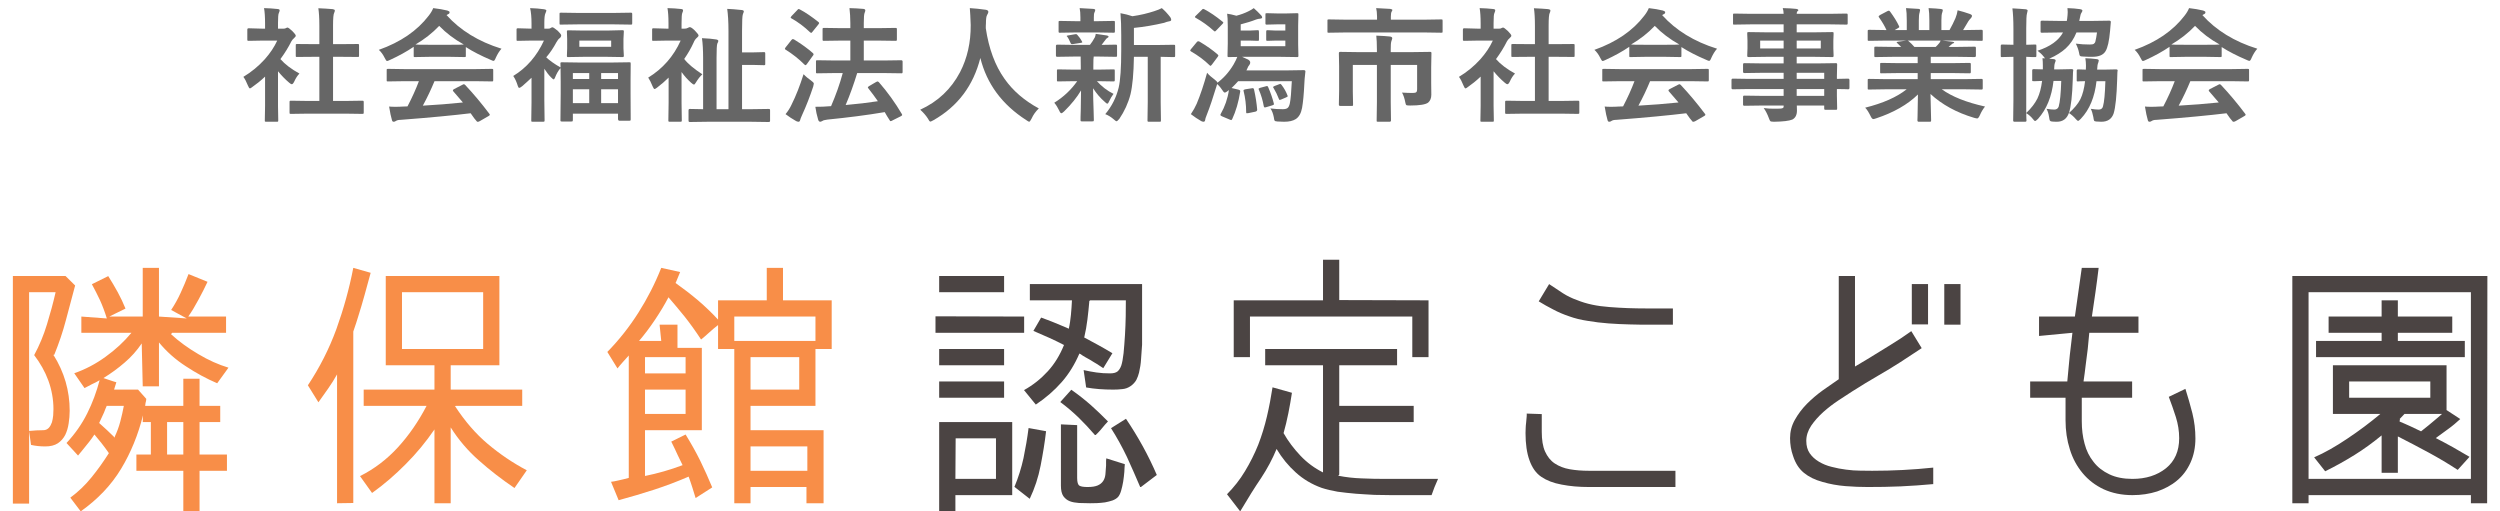
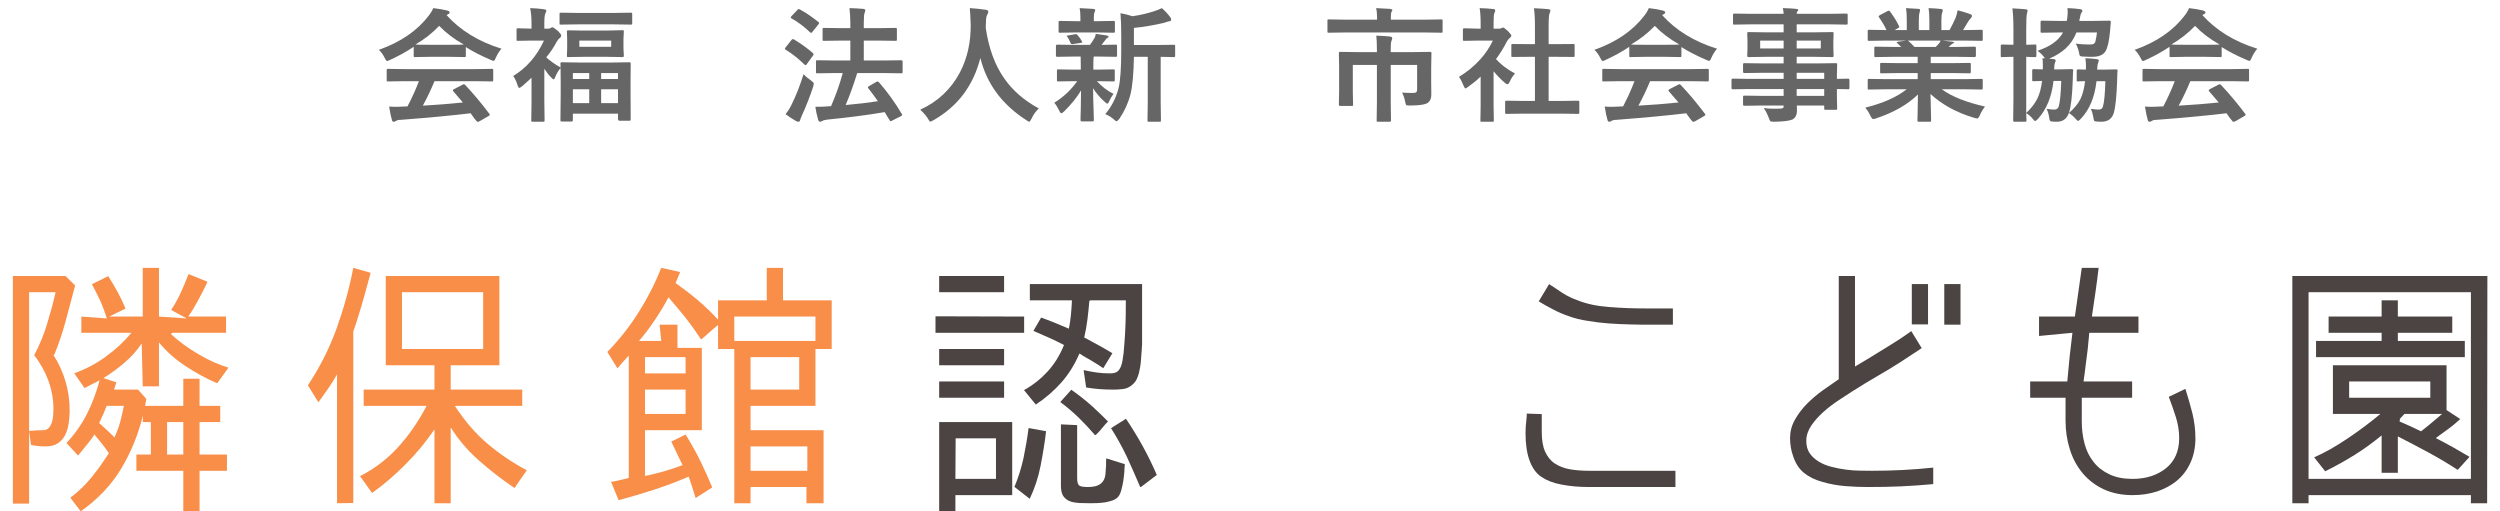
<svg xmlns="http://www.w3.org/2000/svg" id="Untitled-%u30DA%u30FC%u30B8%201" viewBox="0 0 308 63" style="background-color:#ffffff00" version="1.1" xml:space="preserve" x="0px" y="0px" width="308px" height="63px">
-   <path d="M 42.484 14 L 44.625 14.031 C 44.703 14.031 44.75 14.016 44.781 14 C 44.797 14 44.812 13.953 44.812 13.859 L 44.812 12.594 C 44.812 12.516 44.797 12.469 44.781 12.438 C 44.75 12.422 44.703 12.406 44.625 12.406 L 42.484 12.438 L 41.031 12.438 L 41.031 7 L 42.047 7 L 44.062 7.016 C 44.125 7.016 44.172 7.016 44.203 7 C 44.219 6.984 44.234 6.938 44.234 6.844 L 44.234 5.578 C 44.234 5.516 44.219 5.469 44.219 5.453 C 44.188 5.438 44.141 5.422 44.062 5.422 L 42.047 5.438 L 41.031 5.438 L 41.031 3.141 C 41.031 2.266 41.078 1.734 41.172 1.578 C 41.219 1.484 41.25 1.391 41.25 1.281 C 41.25 1.203 41.156 1.156 40.984 1.125 C 40.484 1.078 39.906 1.047 39.219 1.016 C 39.297 1.516 39.344 2.234 39.344 3.172 L 39.344 5.438 L 38.625 5.438 L 36.609 5.422 C 36.531 5.422 36.484 5.438 36.469 5.438 C 36.438 5.469 36.438 5.516 36.438 5.578 L 36.438 6.844 C 36.438 6.938 36.438 6.984 36.469 6.984 C 36.469 7.016 36.516 7.016 36.609 7.016 L 38.625 7 L 39.344 7 L 39.344 12.438 L 38 12.438 L 35.844 12.406 C 35.766 12.406 35.719 12.422 35.703 12.438 C 35.672 12.469 35.672 12.516 35.672 12.594 L 35.672 13.859 C 35.672 13.938 35.672 13.984 35.703 14 C 35.703 14.016 35.75 14.031 35.844 14.031 L 38 14 L 42.484 14 L 42.484 14 ZM 30.547 10.547 C 30.641 10.781 30.719 10.891 30.797 10.891 C 30.844 10.891 30.953 10.828 31.125 10.688 C 31.578 10.375 32.094 9.969 32.656 9.438 L 32.656 13.047 L 32.625 14.828 C 32.625 14.891 32.625 14.938 32.641 14.969 C 32.656 14.984 32.719 15 32.812 15 L 34.094 15 C 34.172 15 34.219 14.984 34.25 14.984 C 34.266 14.953 34.281 14.906 34.281 14.828 L 34.25 13.047 L 34.25 8.781 C 34.688 9.312 35.141 9.781 35.625 10.188 C 35.766 10.312 35.875 10.375 35.953 10.375 C 36.047 10.375 36.141 10.266 36.25 10.047 C 36.438 9.625 36.656 9.297 36.891 9.062 C 35.891 8.516 35.109 7.922 34.547 7.281 C 35.078 6.562 35.531 5.828 35.906 5.078 C 35.969 4.953 36.094 4.812 36.281 4.641 C 36.375 4.562 36.438 4.484 36.438 4.391 C 36.438 4.297 36.281 4.094 36 3.812 C 35.703 3.531 35.5 3.391 35.406 3.391 C 35.375 3.391 35.312 3.422 35.234 3.453 C 35.156 3.516 35.047 3.531 34.922 3.531 L 34.25 3.531 L 34.25 2.828 C 34.25 2.125 34.281 1.719 34.359 1.594 C 34.422 1.453 34.453 1.344 34.453 1.266 C 34.453 1.172 34.359 1.125 34.188 1.109 C 33.656 1.047 33.094 1.016 32.531 1 C 32.609 1.438 32.656 2.078 32.656 2.891 L 32.656 3.531 L 32.344 3.531 L 30.656 3.484 C 30.562 3.484 30.516 3.5 30.516 3.516 C 30.484 3.547 30.469 3.594 30.469 3.672 L 30.469 4.859 C 30.469 4.938 30.469 4.984 30.5 5 C 30.516 5.031 30.562 5.031 30.656 5.031 L 32.344 5 L 34.156 5 C 33.781 5.812 33.266 6.578 32.609 7.312 C 31.844 8.156 30.969 8.875 29.984 9.469 C 30.172 9.719 30.359 10.078 30.547 10.547 L 30.547 10.547 Z" fill="#666666" />
  <path d="M 51.609 10 C 51.234 11 50.765 12.031 50.203 13.109 L 49.687 13.125 C 49.296 13.156 48.968 13.156 48.718 13.156 C 48.437 13.156 48.187 13.156 47.937 13.125 C 48.062 13.875 48.171 14.422 48.281 14.766 C 48.312 14.922 48.374 15 48.499 15 C 48.593 15 48.687 14.969 48.765 14.906 C 48.906 14.812 49.093 14.766 49.343 14.766 C 53.031 14.484 55.921 14.203 57.984 13.953 C 58.296 14.422 58.562 14.766 58.781 15 L 58.921 15 C 58.953 15 59.015 14.969 59.109 14.922 L 60.218 14.281 C 60.296 14.234 60.343 14.188 60.343 14.141 C 60.343 14.109 60.328 14.062 60.296 14.031 C 59.312 12.719 58.312 11.531 57.312 10.469 C 57.249 10.406 57.187 10.375 57.156 10.375 C 57.109 10.375 57.046 10.406 56.984 10.438 L 55.953 10.969 C 55.843 11.031 55.796 11.078 55.796 11.125 C 55.796 11.172 55.812 11.219 55.859 11.266 C 56.14 11.578 56.531 12.031 57.031 12.625 C 55.406 12.797 53.749 12.922 52.093 13.016 C 52.656 11.984 53.124 10.984 53.531 10 L 58.468 10 L 60.578 10.031 C 60.671 10.031 60.718 10.031 60.734 10 C 60.749 9.984 60.765 9.938 60.765 9.859 L 60.765 8.656 C 60.765 8.594 60.749 8.547 60.749 8.516 C 60.718 8.5 60.671 8.484 60.578 8.484 L 58.468 8.516 L 49.937 8.516 L 47.828 8.484 C 47.734 8.484 47.687 8.5 47.671 8.5 C 47.64 8.531 47.64 8.578 47.64 8.656 L 47.64 9.859 C 47.64 9.938 47.64 9.984 47.656 10 C 47.671 10.031 47.734 10.031 47.828 10.031 L 49.937 10 L 51.609 10 L 51.609 10 ZM 55.015 1.859 C 55.093 1.812 55.171 1.766 55.234 1.734 C 55.328 1.703 55.39 1.625 55.39 1.5 C 55.39 1.422 55.296 1.359 55.109 1.297 C 54.609 1.172 54.031 1.078 53.374 1 C 53.249 1.312 53.062 1.625 52.812 1.938 C 51.406 3.781 49.359 5.188 46.671 6.141 C 46.953 6.391 47.187 6.719 47.39 7.125 C 47.515 7.391 47.609 7.516 47.687 7.516 C 47.749 7.516 47.874 7.469 48.062 7.375 C 49.124 6.891 50.093 6.359 50.968 5.766 L 50.968 6.875 C 50.968 6.938 50.968 6.984 50.984 7 C 50.999 7.031 51.046 7.031 51.14 7.031 L 52.953 7 L 55.406 7 L 57.218 7.031 C 57.281 7.031 57.328 7.031 57.359 7.016 C 57.374 7 57.39 6.953 57.39 6.875 L 57.39 5.797 C 58.265 6.359 59.281 6.875 60.453 7.375 C 60.64 7.469 60.749 7.5 60.812 7.5 C 60.89 7.5 60.984 7.375 61.093 7.094 C 61.281 6.688 61.499 6.312 61.781 6 C 58.953 5.125 56.703 3.734 55.015 1.859 L 55.015 1.859 ZM 54.109 3.188 C 54.968 4.078 55.984 4.844 57.14 5.484 C 56.89 5.516 56.312 5.516 55.406 5.516 L 52.953 5.516 C 51.953 5.516 51.374 5.516 51.187 5.484 C 52.281 4.844 53.265 4.078 54.109 3.188 L 54.109 3.188 Z" fill="#666666" />
  <path d="M 68.718 3.797 C 68.374 3.516 68.155 3.359 68.046 3.359 C 67.999 3.359 67.936 3.391 67.843 3.453 C 67.764 3.516 67.671 3.531 67.546 3.531 L 67.061 3.531 L 67.061 2.812 C 67.061 2.203 67.108 1.812 67.202 1.625 C 67.264 1.484 67.311 1.375 67.311 1.297 C 67.311 1.219 67.218 1.172 67.046 1.141 C 66.483 1.062 65.905 1.016 65.311 1 C 65.421 1.469 65.483 2.094 65.483 2.891 L 65.483 3.531 L 63.811 3.484 C 63.733 3.484 63.686 3.5 63.671 3.516 C 63.639 3.547 63.639 3.594 63.639 3.672 L 63.639 4.859 C 63.639 4.938 63.639 4.984 63.655 5 C 63.671 5.031 63.718 5.031 63.811 5.031 L 65.468 5 L 67.014 5 C 66.139 6.906 64.874 8.359 63.233 9.359 C 63.468 9.703 63.655 10.125 63.796 10.594 C 63.843 10.75 63.905 10.828 63.968 10.828 C 64.03 10.828 64.155 10.766 64.327 10.625 C 64.718 10.281 65.108 9.938 65.483 9.578 L 65.483 12.594 L 65.452 14.844 C 65.452 14.906 65.452 14.938 65.468 14.969 C 65.483 14.984 65.546 15 65.639 15 L 66.905 15 C 66.983 15 67.03 14.984 67.061 14.969 C 67.077 14.953 67.093 14.906 67.093 14.828 L 67.061 12.359 L 67.061 8.469 C 67.343 8.906 67.608 9.25 67.858 9.5 C 68.046 9.688 68.155 9.781 68.218 9.781 C 68.249 9.781 68.296 9.734 68.358 9.609 C 68.561 9.078 68.796 8.672 69.061 8.391 L 69.077 10.031 L 69.077 11.594 L 69.046 14.797 C 69.046 14.859 69.046 14.906 69.077 14.938 C 69.077 14.953 69.124 14.969 69.218 14.969 L 70.389 14.969 C 70.468 14.969 70.514 14.953 70.546 14.938 C 70.561 14.906 70.577 14.844 70.577 14.734 L 70.577 14 L 76.139 14 L 76.139 14.641 C 76.139 14.797 76.202 14.875 76.327 14.875 L 77.53 14.875 C 77.593 14.875 77.639 14.859 77.671 14.844 C 77.686 14.828 77.702 14.781 77.702 14.703 L 77.686 11.578 L 77.686 9.812 L 77.702 7.859 C 77.702 7.781 77.686 7.734 77.686 7.703 C 77.655 7.688 77.608 7.672 77.53 7.672 L 75.405 7.703 L 71.343 7.703 L 69.218 7.672 C 69.139 7.672 69.093 7.688 69.077 7.703 C 69.046 7.719 69.046 7.766 69.046 7.844 C 69.046 7.969 69.046 8.125 69.061 8.312 C 68.296 7.875 67.702 7.453 67.296 7.062 C 67.764 6.516 68.186 5.891 68.561 5.188 C 68.686 4.969 68.811 4.797 68.952 4.703 C 69.077 4.609 69.139 4.484 69.139 4.344 C 69.139 4.266 68.999 4.078 68.718 3.797 L 68.718 3.797 ZM 74.061 11 L 76.139 11 L 76.139 12.703 L 74.061 12.703 L 74.061 11 L 74.061 11 ZM 70.577 11 L 72.593 11 L 72.593 12.703 L 70.577 12.703 L 70.577 11 L 70.577 11 ZM 76.139 9.734 L 74.061 9.734 L 74.061 9 L 76.139 9 L 76.139 9.734 L 76.139 9.734 ZM 72.593 9 L 72.593 9.734 L 70.577 9.734 L 70.577 9 L 72.593 9 L 72.593 9 ZM 71.936 3.766 L 70.014 3.734 C 69.936 3.734 69.889 3.75 69.874 3.766 C 69.843 3.781 69.843 3.828 69.843 3.891 L 69.874 4.812 L 69.874 5.969 L 69.843 6.875 C 69.843 6.938 69.843 6.984 69.874 7 C 69.874 7.031 69.921 7.031 70.014 7.031 L 71.936 7 L 74.749 7 L 76.671 7.031 C 76.749 7.031 76.796 7.031 76.811 7 C 76.843 7 76.858 6.953 76.858 6.875 L 76.811 5.953 L 76.811 4.797 L 76.858 3.875 C 76.858 3.812 76.843 3.781 76.827 3.75 C 76.796 3.734 76.749 3.719 76.671 3.719 L 74.749 3.766 L 71.936 3.766 L 71.936 3.766 ZM 71.374 5.766 L 71.374 5 L 75.296 5 L 75.296 5.766 L 71.374 5.766 L 71.374 5.766 ZM 75.593 3 L 77.702 3.031 C 77.78 3.031 77.827 3.031 77.858 3 C 77.874 3 77.889 2.953 77.889 2.859 L 77.889 1.734 C 77.889 1.672 77.874 1.625 77.858 1.594 C 77.843 1.578 77.796 1.562 77.702 1.562 L 75.593 1.594 L 71.249 1.594 L 69.124 1.562 C 69.03 1.562 68.983 1.578 68.968 1.578 C 68.936 1.609 68.936 1.656 68.936 1.734 L 68.936 2.859 C 68.936 2.938 68.936 2.984 68.952 3 C 68.968 3.031 69.03 3.031 69.124 3.031 L 71.249 3 L 75.593 3 L 75.593 3 Z" fill="#666666" />
-   <path d="M 92.498 15 L 94.67 15.031 C 94.748 15.031 94.795 15.016 94.826 15 C 94.858 14.984 94.873 14.938 94.873 14.859 L 94.873 13.609 C 94.873 13.531 94.858 13.484 94.842 13.453 C 94.811 13.438 94.764 13.422 94.67 13.422 L 92.498 13.453 L 91.42 13.453 L 91.42 8 L 92.826 8 L 94.108 8.031 C 94.17 8.031 94.217 8.031 94.248 8.016 C 94.264 8 94.279 7.953 94.279 7.859 L 94.279 6.594 C 94.279 6.531 94.264 6.484 94.248 6.453 C 94.233 6.438 94.186 6.422 94.108 6.422 L 92.826 6.453 L 91.42 6.453 L 91.42 3.781 C 91.42 2.594 91.451 1.922 91.529 1.734 C 91.592 1.578 91.639 1.469 91.639 1.406 C 91.639 1.312 91.545 1.25 91.373 1.234 C 90.654 1.156 90.061 1.109 89.592 1.094 C 89.686 1.75 89.748 2.656 89.748 3.797 L 89.748 13.453 L 88.279 13.453 L 88.279 7.125 C 88.279 6.125 88.311 5.531 88.373 5.375 C 88.451 5.219 88.498 5.109 88.498 5.047 C 88.498 4.953 88.404 4.891 88.233 4.859 C 87.779 4.781 87.201 4.734 86.483 4.703 C 86.576 5.359 86.623 6.172 86.623 7.141 L 86.623 13.453 L 84.983 13.422 C 84.873 13.422 84.826 13.484 84.826 13.609 L 84.826 14.859 C 84.826 14.969 84.873 15.031 84.983 15.031 L 87.17 15 L 92.498 15 L 92.498 15 ZM 80.404 10.641 C 80.498 10.859 80.576 10.969 80.639 10.969 C 80.701 10.969 80.811 10.906 80.967 10.781 C 81.498 10.375 81.967 9.969 82.373 9.562 L 82.373 12.672 L 82.342 14.828 C 82.342 14.891 82.342 14.938 82.373 14.969 C 82.373 14.984 82.42 15 82.514 15 L 83.795 15 C 83.873 15 83.92 14.984 83.951 14.984 C 83.983 14.953 83.998 14.906 83.998 14.828 L 83.967 12.656 L 83.967 8.875 C 84.311 9.359 84.701 9.797 85.139 10.188 C 85.311 10.344 85.436 10.422 85.498 10.422 C 85.545 10.422 85.623 10.344 85.717 10.188 C 85.998 9.719 86.279 9.375 86.529 9.156 C 85.483 8.469 84.733 7.844 84.295 7.266 C 84.748 6.609 85.139 5.938 85.451 5.25 C 85.545 5 85.686 4.797 85.873 4.641 C 85.998 4.547 86.061 4.453 86.061 4.359 C 86.061 4.266 85.889 4.062 85.561 3.719 C 85.295 3.469 85.108 3.344 84.983 3.344 C 84.936 3.344 84.858 3.375 84.733 3.438 C 84.639 3.5 84.498 3.531 84.311 3.531 L 83.967 3.531 L 83.967 2.875 C 83.967 2.141 83.998 1.719 84.061 1.594 C 84.123 1.453 84.154 1.344 84.154 1.266 C 84.154 1.172 84.061 1.125 83.904 1.109 C 83.373 1.047 82.826 1.016 82.233 1 C 82.311 1.438 82.358 2.062 82.358 2.844 L 82.358 3.531 L 82.17 3.531 L 80.514 3.484 C 80.436 3.484 80.389 3.5 80.373 3.516 C 80.342 3.547 80.342 3.594 80.342 3.672 L 80.342 4.859 C 80.342 4.938 80.342 4.984 80.358 5 C 80.373 5.031 80.42 5.031 80.514 5.031 L 82.17 5 L 83.858 5 C 82.983 6.953 81.639 8.469 79.858 9.562 C 80.029 9.812 80.217 10.172 80.404 10.641 L 80.404 10.641 Z" fill="#666666" />
  <path d="M 103.826 9 C 103.466 10.344 102.982 11.703 102.388 13.078 C 102.326 13.094 102.248 13.094 102.123 13.094 C 101.685 13.141 101.123 13.156 100.451 13.156 C 100.529 13.703 100.638 14.219 100.794 14.734 C 100.841 14.906 100.935 15 101.06 15 C 101.123 15 101.216 14.953 101.341 14.891 C 101.404 14.828 101.607 14.781 101.935 14.734 C 104.435 14.484 106.794 14.188 108.998 13.812 C 109.154 14.094 109.373 14.469 109.685 14.938 C 109.716 14.906 109.748 14.906 109.794 14.906 C 109.826 14.906 109.904 14.875 109.998 14.812 L 110.998 14.312 C 111.091 14.25 111.154 14.203 111.154 14.172 C 111.154 14.141 111.138 14.109 111.107 14.047 C 110.294 12.672 109.357 11.359 108.279 10.125 C 108.201 10.062 108.138 10.031 108.107 10.031 C 108.076 10.031 108.013 10.062 107.951 10.094 L 107.091 10.594 C 106.966 10.672 106.919 10.734 106.919 10.766 C 106.919 10.797 106.935 10.844 106.998 10.906 C 107.435 11.469 107.826 11.984 108.154 12.469 C 106.951 12.656 105.623 12.812 104.185 12.938 C 104.716 11.688 105.185 10.375 105.607 9 L 108.81 9 L 111.044 9.031 C 111.107 9.031 111.154 9.031 111.169 9 C 111.185 8.984 111.201 8.938 111.201 8.844 L 111.201 7.594 C 111.201 7.484 111.138 7.422 111.044 7.422 L 108.81 7.453 L 106.419 7.453 L 106.419 5 L 108.154 5 L 110.326 5.031 C 110.388 5.031 110.435 5.031 110.466 5 C 110.482 5 110.498 4.938 110.498 4.844 L 110.498 3.609 C 110.498 3.547 110.482 3.5 110.466 3.469 C 110.451 3.453 110.404 3.438 110.326 3.438 L 108.154 3.469 L 106.419 3.469 L 106.419 2.828 C 106.419 2.141 106.451 1.719 106.529 1.562 C 106.576 1.438 106.607 1.344 106.607 1.281 C 106.607 1.172 106.513 1.109 106.357 1.094 C 105.826 1.047 105.248 1.016 104.654 1 C 104.716 1.531 104.763 2.141 104.763 2.859 L 104.763 3.469 L 103.669 3.469 L 101.513 3.438 C 101.435 3.438 101.388 3.453 101.373 3.469 C 101.341 3.484 101.341 3.531 101.341 3.609 L 101.341 4.844 C 101.341 4.938 101.341 4.984 101.373 5 C 101.373 5.031 101.419 5.031 101.513 5.031 L 103.669 5 L 104.763 5 L 104.763 7.453 L 102.935 7.453 L 100.701 7.422 C 100.623 7.422 100.576 7.438 100.56 7.438 C 100.529 7.469 100.529 7.516 100.529 7.594 L 100.529 8.844 C 100.529 8.938 100.529 8.984 100.544 9 C 100.56 9.031 100.607 9.031 100.701 9.031 L 102.935 9 L 103.826 9 L 103.826 9 ZM 98.091 14.922 C 98.201 14.969 98.294 15 98.388 15 C 98.482 15 98.544 14.922 98.576 14.797 C 98.591 14.703 98.669 14.5 98.81 14.188 C 99.341 13.031 99.794 11.859 100.185 10.672 C 100.232 10.484 100.263 10.359 100.263 10.312 C 100.263 10.203 100.138 10.078 99.919 9.922 C 99.607 9.703 99.294 9.453 98.998 9.141 C 98.56 10.531 98.076 11.781 97.513 12.906 C 97.326 13.312 97.076 13.703 96.779 14.062 C 97.185 14.375 97.623 14.656 98.091 14.922 L 98.091 14.922 ZM 97.685 4.812 C 97.623 4.812 97.56 4.859 97.498 4.938 L 96.794 5.828 C 96.732 5.922 96.701 5.969 96.701 6 C 96.701 6.047 96.732 6.094 96.794 6.125 C 97.654 6.656 98.419 7.266 99.107 7.953 C 99.169 8.016 99.216 8.031 99.248 8.031 C 99.279 8.031 99.341 7.984 99.419 7.875 L 100.138 6.875 C 100.201 6.812 100.232 6.75 100.232 6.688 C 100.232 6.641 100.201 6.594 100.154 6.547 C 99.56 6.016 98.794 5.453 97.826 4.859 C 97.763 4.828 97.716 4.812 97.685 4.812 L 97.685 4.812 ZM 98.404 1.109 C 98.341 1.109 98.294 1.156 98.232 1.234 L 97.498 2 C 97.435 2.094 97.404 2.156 97.404 2.172 C 97.404 2.203 97.435 2.234 97.513 2.266 C 98.294 2.703 99.06 3.266 99.81 3.984 C 99.873 4.031 99.919 4.047 99.951 4.047 C 99.982 4.047 100.029 4.016 100.091 3.922 L 100.81 3.031 C 100.873 2.938 100.919 2.875 100.919 2.844 C 100.919 2.812 100.888 2.766 100.841 2.719 C 100.013 2.062 99.248 1.531 98.529 1.156 C 98.466 1.125 98.435 1.109 98.404 1.109 L 98.404 1.109 Z" fill="#666666" />
  <path d="M 123.763 9.719 C 122.591 8.078 121.825 6 121.45 3.484 C 121.45 3.234 121.45 3.047 121.466 2.922 C 121.466 2.359 121.513 2.016 121.606 1.859 C 121.7 1.703 121.763 1.562 121.763 1.453 C 121.763 1.328 121.653 1.234 121.45 1.203 C 120.763 1.109 120.106 1.031 119.481 1 C 119.528 1.5 119.559 2.188 119.591 3.078 C 119.606 5.234 119.169 7.172 118.278 8.891 C 117.184 10.969 115.559 12.516 113.372 13.516 C 113.747 13.859 114.059 14.203 114.309 14.594 C 114.434 14.844 114.544 14.984 114.622 14.984 C 114.669 14.984 114.794 14.922 114.997 14.812 C 117.997 13.109 119.919 10.547 120.778 7.141 C 121.575 10.344 123.466 12.891 126.434 14.797 C 126.622 14.922 126.731 15 126.794 15 C 126.856 15 126.966 14.859 127.091 14.609 C 127.309 14.125 127.606 13.719 127.981 13.359 C 126.2 12.391 124.794 11.188 123.763 9.719 L 123.763 9.719 Z" fill="#666666" />
  <path d="M 137.215 14.703 C 137.387 14.859 137.496 14.938 137.559 14.938 C 137.621 14.938 137.746 14.828 137.903 14.641 C 138.528 13.719 138.996 12.703 139.278 11.609 C 139.528 10.562 139.668 9.031 139.699 7 L 141.403 7 L 141.403 12.609 L 141.371 14.812 C 141.371 14.891 141.371 14.938 141.403 14.969 C 141.403 14.984 141.449 15 141.543 15 L 142.871 15 C 142.934 15 142.965 14.984 142.996 14.984 C 143.012 14.953 143.028 14.906 143.028 14.812 L 142.996 12.609 L 142.996 7 C 143.512 7.016 143.981 7.031 144.403 7.031 L 144.606 7.031 C 144.668 7.031 144.715 7.031 144.746 7 C 144.762 7 144.778 6.953 144.778 6.859 L 144.778 5.688 C 144.778 5.625 144.762 5.578 144.762 5.547 C 144.731 5.531 144.684 5.516 144.606 5.516 L 142.434 5.547 L 139.699 5.547 L 139.699 3.438 C 140.981 3.312 142.215 3.094 143.418 2.812 C 143.653 2.719 143.856 2.656 144.043 2.625 C 144.199 2.609 144.293 2.547 144.293 2.438 C 144.293 2.344 144.246 2.234 144.184 2.125 C 143.84 1.672 143.481 1.297 143.137 1 C 142.871 1.141 142.59 1.25 142.293 1.344 C 141.418 1.641 140.496 1.859 139.512 2 C 139.059 1.844 138.574 1.719 138.043 1.625 C 138.106 2.375 138.137 3.297 138.137 4.375 L 138.137 6.141 C 138.137 8.359 138.028 9.906 137.824 10.781 C 137.528 12 136.981 13.094 136.168 14.062 C 136.512 14.188 136.871 14.406 137.215 14.703 L 137.215 14.703 ZM 133.137 6.969 C 133.137 7.188 133.153 7.594 133.153 8.172 L 133.153 8.578 L 132.324 8.578 L 130.387 8.547 C 130.309 8.547 130.262 8.562 130.246 8.562 C 130.215 8.594 130.215 8.641 130.215 8.719 L 130.215 9.844 C 130.215 9.938 130.215 9.984 130.231 10 C 130.246 10.031 130.293 10.031 130.387 10.031 L 132.324 10 L 132.715 10 C 131.965 11.062 131.028 11.953 129.887 12.656 C 130.121 12.938 130.324 13.266 130.512 13.656 C 130.59 13.859 130.684 13.953 130.778 13.953 C 130.824 13.953 130.934 13.875 131.106 13.719 C 131.996 12.844 132.684 11.984 133.184 11.141 C 133.184 11.891 133.168 12.641 133.153 13.406 C 133.121 14.234 133.121 14.688 133.121 14.781 C 133.121 14.844 133.121 14.891 133.153 14.922 C 133.153 14.938 133.199 14.953 133.293 14.953 L 134.559 14.953 C 134.637 14.953 134.684 14.938 134.715 14.938 C 134.746 14.906 134.762 14.859 134.762 14.781 C 134.762 14.672 134.746 14.281 134.731 13.594 C 134.699 12.688 134.668 11.781 134.668 10.875 C 135.09 11.531 135.574 12.094 136.106 12.547 C 136.246 12.703 136.356 12.766 136.434 12.766 C 136.496 12.766 136.559 12.688 136.621 12.531 C 136.793 12.156 136.981 11.828 137.184 11.562 C 136.418 11.188 135.731 10.656 135.137 10 L 135.246 10 L 137.168 10.031 C 137.231 10.031 137.278 10.031 137.309 10 C 137.324 10 137.34 9.938 137.34 9.844 L 137.34 8.719 C 137.34 8.656 137.324 8.609 137.324 8.578 C 137.293 8.562 137.246 8.547 137.168 8.547 L 135.246 8.578 L 134.699 8.578 L 134.699 8.188 C 134.699 7.484 134.715 7.078 134.746 6.969 L 135.481 6.969 L 137.449 7 C 137.512 7 137.559 7 137.59 6.969 C 137.606 6.969 137.621 6.922 137.621 6.828 L 137.621 5.672 C 137.621 5.609 137.606 5.562 137.59 5.531 C 137.574 5.516 137.528 5.5 137.449 5.5 L 135.715 5.531 C 135.84 5.375 136.012 5.156 136.215 4.875 C 136.278 4.781 136.356 4.703 136.449 4.656 C 136.528 4.625 136.574 4.578 136.574 4.516 C 136.574 4.453 136.512 4.406 136.387 4.375 C 136.324 4.375 136.121 4.344 135.762 4.281 C 135.465 4.234 135.215 4.203 134.996 4.172 C 134.965 4.359 134.934 4.5 134.887 4.594 C 134.684 4.969 134.481 5.281 134.278 5.531 L 132.215 5.531 L 130.246 5.5 C 130.137 5.5 130.09 5.562 130.09 5.672 L 130.09 6.828 C 130.09 6.953 130.137 7 130.246 7 L 132.215 6.969 L 133.137 6.969 L 133.137 6.969 ZM 137.168 4.031 C 137.246 4.031 137.293 4.031 137.324 4 C 137.34 4 137.356 3.953 137.356 3.859 L 137.356 2.75 C 137.356 2.688 137.34 2.641 137.34 2.609 C 137.309 2.594 137.262 2.578 137.168 2.578 L 135.293 2.609 L 134.762 2.609 L 134.762 2.156 C 134.762 1.844 134.778 1.641 134.84 1.531 C 134.903 1.391 134.934 1.297 134.934 1.234 C 134.934 1.156 134.84 1.109 134.668 1.094 C 134.262 1.062 133.715 1.031 133.012 1 C 133.074 1.297 133.106 1.672 133.106 2.141 L 133.106 2.609 L 132.481 2.609 L 130.59 2.578 C 130.512 2.578 130.465 2.594 130.449 2.594 C 130.418 2.625 130.418 2.672 130.418 2.75 L 130.418 3.859 C 130.418 3.938 130.418 3.984 130.449 4 C 130.449 4.031 130.496 4.031 130.59 4.031 L 132.481 4 L 135.293 4 L 137.168 4.031 L 137.168 4.031 ZM 131.918 5.344 C 131.949 5.406 131.996 5.438 132.074 5.438 C 132.106 5.438 132.168 5.438 132.246 5.422 L 133.153 5.281 C 133.278 5.266 133.34 5.234 133.34 5.188 C 133.34 5.188 133.324 5.156 133.309 5.125 C 133.137 4.797 132.934 4.516 132.715 4.281 C 132.668 4.234 132.621 4.203 132.574 4.203 C 132.543 4.203 132.496 4.219 132.434 4.219 L 131.621 4.359 C 131.481 4.375 131.418 4.406 131.418 4.438 C 131.418 4.453 131.434 4.484 131.481 4.516 C 131.606 4.672 131.746 4.953 131.918 5.344 L 131.918 5.344 Z" fill="#666666" />
-   <path d="M 150.558 11.062 C 150.699 11.297 150.808 11.406 150.902 11.406 C 150.964 11.406 151.089 11.344 151.246 11.219 L 151.402 11.094 C 151.246 12.172 150.902 13.141 150.402 14.016 C 150.371 14.062 150.355 14.109 150.355 14.156 C 150.355 14.219 150.417 14.266 150.542 14.328 L 151.542 14.75 C 151.605 14.781 151.652 14.797 151.683 14.797 C 151.714 14.797 151.761 14.75 151.808 14.672 C 152.261 13.703 152.589 12.578 152.792 11.297 L 152.792 11.203 C 152.792 11.141 152.714 11.078 152.589 11.047 L 151.73 10.844 C 152.027 10.562 152.292 10.281 152.542 10 L 159.152 10 C 159.089 11.344 159.011 12.266 158.902 12.766 C 158.839 13.031 158.746 13.219 158.621 13.312 C 158.496 13.406 158.292 13.453 158.042 13.453 C 157.496 13.453 156.98 13.422 156.511 13.359 C 156.699 13.609 156.839 13.969 156.933 14.438 C 156.964 14.688 156.996 14.828 157.042 14.875 C 157.074 14.922 157.183 14.953 157.386 14.969 C 157.761 14.984 158.042 15 158.199 15 C 158.824 15 159.292 14.891 159.636 14.672 C 160.042 14.406 160.292 13.953 160.417 13.281 C 160.542 12.594 160.636 11.578 160.699 10.25 C 160.699 10 160.746 9.531 160.824 8.828 L 160.824 8.781 C 160.824 8.688 160.746 8.641 160.605 8.641 L 158.574 8.672 L 153.558 8.672 L 153.621 8.547 C 153.73 8.266 153.839 8.078 153.933 7.984 C 153.996 7.906 154.027 7.812 154.027 7.688 C 154.027 7.562 153.933 7.438 153.777 7.344 C 153.558 7.234 153.308 7.125 153.027 7 L 157.667 7 L 159.792 7.031 C 159.855 7.031 159.902 7.031 159.933 7 C 159.949 7 159.964 6.953 159.964 6.859 L 159.933 5.484 L 159.933 3.141 L 159.964 1.797 C 159.964 1.734 159.949 1.688 159.949 1.656 C 159.917 1.641 159.871 1.625 159.792 1.625 L 158.511 1.656 L 157.324 1.656 L 156.105 1.625 C 156.011 1.625 155.949 1.641 155.933 1.641 C 155.902 1.672 155.902 1.719 155.902 1.812 L 155.902 2.859 C 155.902 2.938 155.902 2.984 155.933 3 C 155.949 3.031 156.011 3.031 156.105 3.031 L 157.324 3 L 158.355 3 L 158.355 3.766 L 157.183 3.766 L 156.167 3.719 C 156.089 3.719 156.042 3.734 156.027 3.75 C 155.996 3.781 155.996 3.875 155.996 4 L 155.996 4.844 C 155.996 4.938 155.996 4.984 156.027 5 C 156.027 5.031 156.074 5.031 156.167 5.031 L 157.183 5 L 158.355 5 L 158.355 5.688 L 152.855 5.688 L 152.855 5 L 153.933 5 L 154.933 5.031 C 154.996 5.031 155.042 5.031 155.074 5.016 C 155.089 5 155.105 4.938 155.105 4.844 L 155.105 4 C 155.105 3.875 155.089 3.797 155.089 3.766 C 155.058 3.734 155.011 3.719 154.933 3.719 L 153.933 3.766 L 152.855 3.766 L 152.855 3 C 153.574 2.812 154.199 2.625 154.746 2.406 C 154.902 2.344 155.074 2.312 155.277 2.297 C 155.417 2.281 155.496 2.234 155.496 2.156 C 155.496 2.078 155.464 2 155.402 1.922 C 155.089 1.578 154.777 1.281 154.464 1 C 154.292 1.125 154.074 1.266 153.808 1.391 C 153.371 1.609 152.871 1.797 152.324 1.938 C 151.855 1.812 151.48 1.719 151.183 1.688 C 151.23 1.969 151.261 2.484 151.261 3.219 L 151.261 5.359 L 151.23 6.859 C 151.23 6.938 151.23 6.984 151.261 7 C 151.261 7.031 151.324 7.031 151.417 7.031 L 152.433 7.016 C 152.355 7.234 152.199 7.547 151.98 7.938 C 151.417 8.891 150.714 9.672 149.871 10.281 C 150.121 10.484 150.355 10.75 150.558 11.062 L 150.558 11.062 ZM 147.996 14.922 C 148.089 14.969 148.183 15 148.292 15 C 148.386 15 148.449 14.922 148.48 14.781 C 148.48 14.656 148.558 14.438 148.683 14.125 C 149.058 13.188 149.449 12 149.886 10.578 C 149.949 10.391 149.98 10.266 149.98 10.188 C 149.98 10.094 149.855 9.969 149.621 9.781 C 149.277 9.531 148.964 9.266 148.714 8.969 C 148.308 10.438 147.886 11.703 147.433 12.781 C 147.246 13.203 147.011 13.625 146.714 14.062 C 147.136 14.391 147.558 14.672 147.996 14.922 L 147.996 14.922 ZM 147.621 5.078 C 147.558 5.078 147.496 5.125 147.433 5.203 L 146.746 6.031 C 146.667 6.125 146.636 6.188 146.636 6.219 C 146.636 6.25 146.667 6.297 146.746 6.344 C 147.589 6.828 148.355 7.391 149.011 8.031 C 149.058 8.094 149.105 8.109 149.136 8.109 C 149.167 8.109 149.23 8.062 149.324 7.938 L 150.011 7.016 C 150.074 6.938 150.105 6.875 150.105 6.844 C 150.105 6.812 150.074 6.781 150.027 6.719 C 149.402 6.172 148.652 5.641 147.777 5.125 C 147.714 5.094 147.652 5.078 147.621 5.078 L 147.621 5.078 ZM 148.23 1.094 C 148.183 1.094 148.121 1.141 148.042 1.234 L 147.324 1.938 C 147.246 2.016 147.214 2.062 147.214 2.094 C 147.214 2.125 147.246 2.172 147.324 2.203 C 148.105 2.641 148.855 3.172 149.558 3.812 C 149.605 3.859 149.652 3.875 149.683 3.875 C 149.714 3.875 149.761 3.828 149.855 3.734 L 150.605 2.953 C 150.667 2.891 150.714 2.828 150.714 2.781 C 150.714 2.75 150.683 2.719 150.621 2.672 C 149.777 1.984 149.027 1.484 148.371 1.141 C 148.308 1.109 148.261 1.094 148.23 1.094 L 148.23 1.094 ZM 153.433 11 C 153.277 11.031 153.199 11.078 153.199 11.141 C 153.199 11.172 153.199 11.203 153.214 11.234 C 153.417 12.047 153.527 12.906 153.527 13.812 C 153.527 13.906 153.542 13.953 153.605 13.953 C 153.636 13.953 153.699 13.953 153.792 13.938 L 154.621 13.766 C 154.792 13.734 154.886 13.656 154.886 13.516 C 154.824 12.766 154.699 11.922 154.496 11.016 C 154.464 10.922 154.417 10.859 154.355 10.859 C 154.324 10.859 154.277 10.875 154.23 10.875 L 153.433 11 L 153.433 11 ZM 156.105 10.594 C 156.074 10.594 156.042 10.609 155.98 10.625 L 155.277 10.812 C 155.121 10.859 155.058 10.906 155.058 10.938 C 155.058 10.969 155.058 11.016 155.089 11.047 C 155.371 11.703 155.574 12.375 155.699 13.094 C 155.714 13.188 155.761 13.234 155.824 13.234 C 155.855 13.234 155.902 13.234 155.996 13.203 L 156.73 12.984 C 156.871 12.953 156.949 12.891 156.949 12.828 C 156.949 12.828 156.933 12.797 156.933 12.734 C 156.777 12.109 156.542 11.438 156.246 10.75 C 156.199 10.656 156.152 10.594 156.105 10.594 L 156.105 10.594 ZM 157.558 12.188 C 157.589 12.281 157.621 12.312 157.667 12.312 C 157.699 12.312 157.746 12.297 157.824 12.266 L 158.449 12 C 158.574 11.938 158.652 11.891 158.652 11.844 C 158.652 11.844 158.636 11.812 158.621 11.766 C 158.464 11.344 158.23 10.906 157.886 10.453 C 157.808 10.375 157.761 10.328 157.746 10.328 C 157.714 10.328 157.667 10.344 157.605 10.375 L 157.027 10.594 C 156.902 10.656 156.839 10.703 156.839 10.719 C 156.839 10.75 156.855 10.781 156.886 10.812 C 157.167 11.281 157.386 11.734 157.558 12.188 L 157.558 12.188 Z" fill="#666666" />
  <path d="M 173.136 12.625 C 173.167 12.812 173.214 12.922 173.261 12.953 C 173.308 12.984 173.464 13 173.729 13 C 174.901 13 175.636 12.875 175.948 12.641 C 176.198 12.422 176.339 12.109 176.339 11.672 L 176.323 10.219 L 176.323 8.281 L 176.354 6.562 C 176.354 6.5 176.339 6.453 176.323 6.422 C 176.308 6.406 176.261 6.391 176.183 6.391 L 173.948 6.422 L 171.339 6.422 L 171.339 6.094 C 171.339 5.609 171.354 5.266 171.417 5.078 C 171.479 4.891 171.526 4.781 171.526 4.719 C 171.526 4.594 171.433 4.531 171.261 4.5 C 170.87 4.453 170.308 4.422 169.558 4.391 C 169.604 4.797 169.636 5.391 169.636 6.141 L 169.636 6.422 L 167.323 6.422 L 165.104 6.391 C 164.995 6.391 164.948 6.453 164.948 6.562 L 164.979 8.141 L 164.979 11.203 L 164.948 12.875 C 164.948 13 164.995 13.047 165.104 13.047 L 166.526 13.047 C 166.604 13.047 166.651 13.047 166.667 13.031 C 166.683 13.016 166.698 12.969 166.698 12.891 L 166.667 11.281 L 166.667 8 L 169.636 8 L 169.636 12.578 L 169.604 14.844 C 169.604 14.906 169.604 14.953 169.62 14.969 C 169.636 14.984 169.698 15 169.792 15 L 171.198 15 C 171.308 15 171.37 14.938 171.37 14.844 L 171.339 12.578 L 171.339 8 L 174.589 8 L 174.589 11 C 174.589 11.172 174.558 11.281 174.495 11.344 C 174.417 11.422 174.276 11.453 174.058 11.453 C 173.651 11.453 173.214 11.438 172.729 11.406 C 172.917 11.734 173.042 12.141 173.136 12.625 L 173.136 12.625 ZM 175.558 4 L 177.558 4.031 C 177.62 4.031 177.667 4.031 177.698 4.016 C 177.714 4 177.729 3.953 177.729 3.859 L 177.729 2.578 C 177.729 2.5 177.714 2.453 177.714 2.422 C 177.683 2.406 177.636 2.391 177.558 2.391 L 175.558 2.422 L 171.354 2.422 L 171.354 2.047 C 171.354 1.75 171.386 1.547 171.448 1.438 C 171.511 1.344 171.542 1.266 171.542 1.234 C 171.542 1.172 171.448 1.125 171.276 1.094 C 170.901 1.062 170.323 1.031 169.542 1 C 169.604 1.266 169.651 1.609 169.651 2.031 L 169.651 2.422 L 165.714 2.422 L 163.714 2.391 C 163.636 2.391 163.589 2.406 163.573 2.406 C 163.542 2.438 163.542 2.484 163.542 2.578 L 163.542 3.859 C 163.542 3.938 163.542 3.984 163.558 4 C 163.573 4.031 163.62 4.031 163.714 4.031 L 165.714 4 L 175.558 4 L 175.558 4 Z" fill="#666666" />
  <path d="M 192.244 14 L 194.385 14.031 C 194.463 14.031 194.51 14.016 194.541 14 C 194.557 14 194.572 13.953 194.572 13.859 L 194.572 12.594 C 194.572 12.516 194.557 12.469 194.541 12.438 C 194.51 12.422 194.463 12.406 194.385 12.406 L 192.244 12.438 L 190.791 12.438 L 190.791 7 L 191.807 7 L 193.822 7.016 C 193.885 7.016 193.932 7.016 193.963 7 C 193.979 6.984 193.994 6.938 193.994 6.844 L 193.994 5.578 C 193.994 5.516 193.979 5.469 193.979 5.453 C 193.947 5.438 193.901 5.422 193.822 5.422 L 191.807 5.438 L 190.791 5.438 L 190.791 3.141 C 190.791 2.266 190.838 1.734 190.932 1.578 C 190.979 1.484 191.01 1.391 191.01 1.281 C 191.01 1.203 190.916 1.156 190.744 1.125 C 190.244 1.078 189.666 1.047 188.979 1.016 C 189.057 1.516 189.104 2.234 189.104 3.172 L 189.104 5.438 L 188.385 5.438 L 186.369 5.422 C 186.291 5.422 186.244 5.438 186.229 5.438 C 186.197 5.469 186.197 5.516 186.197 5.578 L 186.197 6.844 C 186.197 6.938 186.197 6.984 186.229 6.984 C 186.229 7.016 186.276 7.016 186.369 7.016 L 188.385 7 L 189.104 7 L 189.104 12.438 L 187.76 12.438 L 185.604 12.406 C 185.526 12.406 185.479 12.422 185.463 12.438 C 185.432 12.469 185.432 12.516 185.432 12.594 L 185.432 13.859 C 185.432 13.938 185.432 13.984 185.463 14 C 185.463 14.016 185.51 14.031 185.604 14.031 L 187.76 14 L 192.244 14 L 192.244 14 ZM 180.307 10.547 C 180.401 10.781 180.479 10.891 180.557 10.891 C 180.604 10.891 180.713 10.828 180.885 10.688 C 181.338 10.375 181.854 9.969 182.416 9.438 L 182.416 13.047 L 182.385 14.828 C 182.385 14.891 182.385 14.938 182.401 14.969 C 182.416 14.984 182.479 15 182.572 15 L 183.854 15 C 183.932 15 183.979 14.984 184.01 14.984 C 184.026 14.953 184.041 14.906 184.041 14.828 L 184.01 13.047 L 184.01 8.781 C 184.447 9.312 184.901 9.781 185.385 10.188 C 185.526 10.312 185.635 10.375 185.713 10.375 C 185.807 10.375 185.901 10.266 186.01 10.047 C 186.197 9.625 186.416 9.297 186.651 9.062 C 185.651 8.516 184.869 7.922 184.307 7.281 C 184.838 6.562 185.291 5.828 185.666 5.078 C 185.729 4.953 185.854 4.812 186.041 4.641 C 186.135 4.562 186.197 4.484 186.197 4.391 C 186.197 4.297 186.041 4.094 185.76 3.812 C 185.463 3.531 185.26 3.391 185.166 3.391 C 185.135 3.391 185.072 3.422 184.994 3.453 C 184.916 3.516 184.807 3.531 184.682 3.531 L 184.01 3.531 L 184.01 2.828 C 184.01 2.125 184.041 1.719 184.119 1.594 C 184.182 1.453 184.213 1.344 184.213 1.266 C 184.213 1.172 184.119 1.125 183.947 1.109 C 183.416 1.047 182.854 1.016 182.291 1 C 182.369 1.438 182.416 2.078 182.416 2.891 L 182.416 3.531 L 182.104 3.531 L 180.416 3.484 C 180.322 3.484 180.276 3.5 180.276 3.516 C 180.244 3.547 180.229 3.594 180.229 3.672 L 180.229 4.859 C 180.229 4.938 180.229 4.984 180.26 5 C 180.276 5.031 180.322 5.031 180.416 5.031 L 182.104 5 L 183.916 5 C 183.541 5.812 183.026 6.578 182.369 7.312 C 181.604 8.156 180.729 8.875 179.744 9.469 C 179.932 9.719 180.119 10.078 180.307 10.547 L 180.307 10.547 Z" fill="#666666" />
  <path d="M 201.369 10 C 200.994 11 200.525 12.031 199.963 13.109 L 199.447 13.125 C 199.056 13.156 198.728 13.156 198.478 13.156 C 198.197 13.156 197.947 13.156 197.697 13.125 C 197.822 13.875 197.931 14.422 198.041 14.766 C 198.072 14.922 198.134 15 198.259 15 C 198.353 15 198.447 14.969 198.525 14.906 C 198.666 14.812 198.853 14.766 199.103 14.766 C 202.791 14.484 205.681 14.203 207.744 13.953 C 208.056 14.422 208.322 14.766 208.541 15 L 208.681 15 C 208.713 15 208.775 14.969 208.869 14.922 L 209.978 14.281 C 210.056 14.234 210.103 14.188 210.103 14.141 C 210.103 14.109 210.088 14.062 210.056 14.031 C 209.072 12.719 208.072 11.531 207.072 10.469 C 207.009 10.406 206.947 10.375 206.916 10.375 C 206.869 10.375 206.806 10.406 206.744 10.438 L 205.713 10.969 C 205.603 11.031 205.556 11.078 205.556 11.125 C 205.556 11.172 205.572 11.219 205.619 11.266 C 205.9 11.578 206.291 12.031 206.791 12.625 C 205.166 12.797 203.509 12.922 201.853 13.016 C 202.416 11.984 202.884 10.984 203.291 10 L 208.228 10 L 210.338 10.031 C 210.431 10.031 210.478 10.031 210.494 10 C 210.509 9.984 210.525 9.938 210.525 9.859 L 210.525 8.656 C 210.525 8.594 210.509 8.547 210.509 8.516 C 210.478 8.5 210.431 8.484 210.338 8.484 L 208.228 8.516 L 199.697 8.516 L 197.588 8.484 C 197.494 8.484 197.447 8.5 197.431 8.5 C 197.4 8.531 197.4 8.578 197.4 8.656 L 197.4 9.859 C 197.4 9.938 197.4 9.984 197.416 10 C 197.431 10.031 197.494 10.031 197.588 10.031 L 199.697 10 L 201.369 10 L 201.369 10 ZM 204.775 1.859 C 204.853 1.812 204.931 1.766 204.994 1.734 C 205.088 1.703 205.15 1.625 205.15 1.5 C 205.15 1.422 205.056 1.359 204.869 1.297 C 204.369 1.172 203.791 1.078 203.134 1 C 203.009 1.312 202.822 1.625 202.572 1.938 C 201.166 3.781 199.119 5.188 196.431 6.141 C 196.713 6.391 196.947 6.719 197.15 7.125 C 197.275 7.391 197.369 7.516 197.447 7.516 C 197.509 7.516 197.634 7.469 197.822 7.375 C 198.884 6.891 199.853 6.359 200.728 5.766 L 200.728 6.875 C 200.728 6.938 200.728 6.984 200.744 7 C 200.759 7.031 200.806 7.031 200.9 7.031 L 202.713 7 L 205.166 7 L 206.978 7.031 C 207.041 7.031 207.088 7.031 207.119 7.016 C 207.134 7 207.15 6.953 207.15 6.875 L 207.15 5.797 C 208.025 6.359 209.041 6.875 210.213 7.375 C 210.4 7.469 210.509 7.5 210.572 7.5 C 210.65 7.5 210.744 7.375 210.853 7.094 C 211.041 6.688 211.259 6.312 211.541 6 C 208.713 5.125 206.463 3.734 204.775 1.859 L 204.775 1.859 ZM 203.869 3.188 C 204.728 4.078 205.744 4.844 206.9 5.484 C 206.65 5.516 206.072 5.516 205.166 5.516 L 202.713 5.516 C 201.713 5.516 201.134 5.516 200.947 5.484 C 202.041 4.844 203.025 4.078 203.869 3.188 L 203.869 3.188 Z" fill="#666666" />
  <path d="M 219.743 10.969 L 219.743 11.812 L 217.118 11.812 L 214.931 11.781 C 214.837 11.781 214.79 11.797 214.79 11.797 C 214.759 11.828 214.743 11.875 214.743 11.969 L 214.743 12.828 C 214.743 12.922 214.743 12.969 214.774 12.984 C 214.79 13.016 214.837 13.031 214.931 13.031 L 217.118 13 L 219.743 13 L 219.743 13.141 C 219.743 13.234 219.696 13.297 219.602 13.328 C 219.493 13.375 219.259 13.391 218.915 13.391 L 218.509 13.391 C 218.118 13.391 217.712 13.375 217.29 13.312 C 217.54 13.672 217.743 14.062 217.915 14.531 C 217.993 14.75 218.056 14.875 218.102 14.922 C 218.149 14.969 218.306 15 218.556 15 C 219.665 14.984 220.415 14.891 220.806 14.734 C 221.181 14.547 221.384 14.172 221.384 13.625 C 221.384 13.359 221.368 13.156 221.368 13 L 224.743 13 L 224.743 13.344 C 224.743 13.438 224.743 13.484 224.774 13.484 C 224.79 13.516 224.837 13.531 224.931 13.531 L 226.149 13.531 C 226.227 13.531 226.274 13.531 226.306 13.5 C 226.321 13.484 226.337 13.438 226.337 13.344 L 226.306 11.812 L 226.306 10.969 C 226.649 10.969 226.977 10.984 227.274 10.984 L 227.696 11 C 227.79 11 227.852 10.953 227.852 10.828 L 227.852 9.859 C 227.852 9.75 227.79 9.688 227.696 9.688 L 226.306 9.719 L 226.306 9.344 L 226.337 7.953 C 226.337 7.891 226.321 7.844 226.306 7.812 C 226.29 7.797 226.243 7.781 226.149 7.781 L 223.946 7.812 L 221.352 7.812 L 221.352 7 L 223.477 7 L 225.727 7.031 C 225.79 7.031 225.837 7.031 225.868 7 C 225.884 6.984 225.899 6.922 225.899 6.828 L 225.868 5.953 L 225.868 5.031 L 225.899 4.156 C 225.899 4.078 225.884 4.016 225.884 3.984 C 225.852 3.969 225.806 3.953 225.727 3.953 L 223.477 3.984 L 221.352 3.984 L 221.352 3 L 225.415 3 L 227.446 3.031 C 227.524 3.031 227.571 3.031 227.602 3 C 227.618 3 227.634 2.953 227.634 2.859 L 227.634 1.844 C 227.634 1.781 227.618 1.734 227.602 1.703 C 227.587 1.688 227.54 1.672 227.446 1.672 L 225.415 1.703 L 221.352 1.703 C 221.352 1.547 221.384 1.438 221.462 1.375 C 221.524 1.344 221.556 1.297 221.556 1.266 C 221.556 1.172 221.462 1.125 221.29 1.094 C 220.899 1.047 220.352 1.016 219.634 1 C 219.696 1.203 219.743 1.438 219.743 1.703 L 215.712 1.703 L 213.681 1.672 C 213.602 1.672 213.556 1.688 213.54 1.688 C 213.509 1.719 213.509 1.766 213.509 1.844 L 213.509 2.859 C 213.509 2.938 213.509 2.984 213.524 3 C 213.54 3.031 213.587 3.031 213.681 3.031 L 215.712 3 L 219.743 3 L 219.743 3.984 L 217.681 3.984 L 215.462 3.953 C 215.368 3.953 215.321 3.969 215.29 3.969 C 215.259 4 215.259 4.062 215.259 4.156 L 215.29 5.031 L 215.29 5.953 L 215.259 6.828 C 215.259 6.922 215.259 6.969 215.29 6.984 C 215.306 7.016 215.368 7.031 215.462 7.031 L 217.681 7 L 219.743 7 L 219.743 7.812 L 217.102 7.812 L 214.931 7.781 C 214.837 7.781 214.79 7.797 214.79 7.812 C 214.759 7.828 214.743 7.875 214.743 7.953 L 214.743 8.844 C 214.743 8.953 214.806 9 214.931 9 L 217.102 8.969 L 219.743 8.969 L 219.743 9.719 L 215.446 9.719 L 213.477 9.688 C 213.368 9.688 213.321 9.75 213.321 9.859 L 213.321 10.828 C 213.321 10.953 213.368 11 213.477 11 L 215.446 10.969 L 219.743 10.969 L 219.743 10.969 ZM 224.743 9.719 L 221.352 9.719 L 221.352 8.969 L 224.743 8.969 L 224.743 9.719 L 224.743 9.719 ZM 221.352 10.969 L 224.743 10.969 L 224.743 11.812 L 221.352 11.812 L 221.352 10.969 L 221.352 10.969 ZM 221.352 5.969 L 221.352 5 L 224.321 5 L 224.321 5.969 L 221.352 5.969 L 221.352 5.969 ZM 216.852 5 L 219.743 5 L 219.743 5.969 L 216.852 5.969 L 216.852 5 L 216.852 5 Z" fill="#666666" />
  <path d="M 234.899 11 C 233.68 11.969 231.977 12.719 229.789 13.266 C 230.008 13.484 230.211 13.812 230.43 14.25 C 230.555 14.531 230.68 14.672 230.789 14.672 C 230.852 14.672 230.961 14.641 231.149 14.578 C 233.305 13.859 235.008 12.891 236.289 11.641 L 236.243 14.297 C 236.227 14.578 236.227 14.75 236.227 14.812 C 236.227 14.938 236.274 15 236.383 15 L 237.743 15 C 237.805 15 237.852 14.984 237.883 14.969 C 237.899 14.938 237.914 14.891 237.914 14.812 L 237.836 11.578 C 239.258 12.891 241.055 13.875 243.211 14.516 C 243.399 14.562 243.524 14.594 243.586 14.594 C 243.696 14.594 243.805 14.453 243.93 14.172 C 244.086 13.797 244.305 13.438 244.555 13.125 C 242.243 12.609 240.477 11.906 239.227 11 L 242.086 11 L 244.102 11.031 C 244.164 11.031 244.211 11.031 244.243 11 C 244.258 10.984 244.274 10.938 244.274 10.859 L 244.274 9.906 C 244.274 9.828 244.258 9.781 244.243 9.75 C 244.227 9.734 244.18 9.719 244.102 9.719 L 242.086 9.75 L 237.868 9.75 L 237.868 9 L 240.414 9 L 242.618 9.031 C 242.696 9.031 242.743 9.031 242.774 9 C 242.789 8.984 242.805 8.938 242.805 8.844 L 242.805 7.938 C 242.805 7.859 242.789 7.812 242.774 7.781 C 242.758 7.766 242.711 7.75 242.618 7.75 L 240.414 7.781 L 237.868 7.781 L 237.868 7 L 241.102 7 L 243.243 7.031 C 243.368 7.031 243.43 6.984 243.43 6.875 L 243.43 5.922 C 243.43 5.859 243.414 5.812 243.399 5.781 C 243.383 5.766 243.336 5.75 243.243 5.75 L 241.102 5.781 L 240.071 5.781 L 240.352 5.531 C 240.461 5.438 240.539 5.375 240.571 5.359 C 240.696 5.328 240.758 5.297 240.758 5.234 C 240.758 5.203 240.68 5.172 240.539 5.141 C 240.133 5.094 239.711 5.047 239.274 5 L 242.086 5 L 244.102 5.031 C 244.164 5.031 244.211 5.031 244.243 5.016 C 244.258 5 244.274 4.953 244.274 4.859 L 244.274 3.859 C 244.274 3.781 244.258 3.734 244.243 3.703 C 244.227 3.688 244.18 3.672 244.102 3.672 L 242.086 3.703 L 241.852 3.703 C 242.149 3.219 242.368 2.859 242.508 2.609 C 242.602 2.469 242.696 2.359 242.789 2.266 C 242.883 2.172 242.946 2.062 242.946 1.953 C 242.946 1.859 242.868 1.797 242.727 1.734 C 242.196 1.547 241.68 1.391 241.18 1.266 C 241.133 1.594 241.039 1.922 240.914 2.234 C 240.696 2.734 240.446 3.234 240.18 3.703 L 239.18 3.703 L 239.18 2.516 C 239.18 2.031 239.211 1.703 239.289 1.531 C 239.321 1.406 239.352 1.312 239.352 1.25 C 239.352 1.172 239.274 1.125 239.133 1.109 C 238.789 1.062 238.274 1.031 237.602 1 C 237.664 1.344 237.696 1.859 237.696 2.547 L 237.696 3.703 L 236.399 3.703 L 236.399 2.531 C 236.399 2.047 236.43 1.719 236.493 1.547 C 236.524 1.406 236.555 1.297 236.555 1.234 C 236.555 1.156 236.493 1.109 236.368 1.094 C 235.977 1.062 235.461 1.031 234.821 1 C 234.883 1.344 234.914 1.844 234.914 2.531 L 234.914 3.703 L 233.43 3.703 L 233.805 3.484 C 233.93 3.422 233.993 3.359 233.993 3.312 C 233.993 3.297 233.977 3.25 233.946 3.188 C 233.696 2.656 233.336 2.078 232.868 1.438 C 232.805 1.359 232.743 1.312 232.711 1.312 C 232.68 1.312 232.618 1.328 232.555 1.359 L 231.633 1.844 C 231.508 1.922 231.446 1.984 231.446 2.031 C 231.446 2.062 231.461 2.109 231.508 2.156 C 231.914 2.734 232.211 3.25 232.414 3.703 L 232.305 3.703 L 230.289 3.672 C 230.196 3.672 230.149 3.688 230.133 3.703 C 230.102 3.719 230.102 3.766 230.102 3.859 L 230.102 4.859 C 230.102 4.938 230.102 4.984 230.118 5 C 230.133 5.031 230.196 5.031 230.289 5.031 L 232.305 5 L 234.868 5 L 233.821 5.141 C 233.711 5.172 233.664 5.188 233.664 5.203 C 233.664 5.234 233.68 5.25 233.711 5.281 C 233.868 5.422 234.039 5.594 234.227 5.781 L 233.243 5.781 L 231.102 5.75 C 231.008 5.75 230.961 5.766 230.946 5.766 C 230.914 5.797 230.914 5.844 230.914 5.922 L 230.914 6.875 C 230.914 6.938 230.914 6.984 230.946 7 C 230.946 7.031 231.008 7.031 231.102 7.031 L 233.243 7 L 236.258 7 L 236.258 7.781 L 234.008 7.781 L 231.789 7.75 C 231.711 7.75 231.664 7.766 231.664 7.766 C 231.633 7.797 231.633 7.844 231.633 7.938 L 231.633 8.844 C 231.633 8.938 231.633 8.984 231.649 9 C 231.649 9.031 231.696 9.031 231.789 9.031 L 234.008 9 L 236.258 9 L 236.258 9.75 L 232.305 9.75 L 230.289 9.719 C 230.196 9.719 230.149 9.734 230.133 9.734 C 230.102 9.766 230.102 9.812 230.102 9.906 L 230.102 10.859 C 230.102 10.938 230.102 10.984 230.118 11 C 230.133 11.031 230.196 11.031 230.289 11.031 L 232.305 11 L 234.899 11 L 234.899 11 ZM 238.477 5.781 L 235.852 5.781 C 235.664 5.547 235.414 5.312 235.133 5.062 C 235.071 5.031 235.039 5 235.008 5 L 239.086 5 C 239.024 5.156 238.961 5.266 238.914 5.312 C 238.758 5.5 238.618 5.656 238.477 5.781 L 238.477 5.781 Z" fill="#666666" />
  <path d="M 252.445 14.406 C 252.476 14.641 252.507 14.781 252.539 14.844 C 252.57 14.906 252.648 14.953 252.773 14.969 C 252.929 14.984 253.132 15 253.398 15 C 254.148 15 254.648 14.625 254.898 13.891 C 255.148 13.156 255.304 11.781 255.367 9.75 C 255.367 9.719 255.382 9.547 255.382 9.266 C 255.382 9.031 255.398 8.844 255.414 8.703 C 255.414 8.688 255.429 8.672 255.429 8.656 C 255.429 8.562 255.351 8.516 255.211 8.516 L 253.711 8.547 L 253.07 8.547 C 253.07 8.141 253.117 7.875 253.179 7.719 C 253.226 7.594 253.257 7.516 253.257 7.469 C 253.257 7.359 253.164 7.297 253.007 7.281 L 252.461 7.234 C 253.304 6.859 253.976 6.438 254.492 5.969 C 255.07 5.438 255.507 4.781 255.82 4 L 258.351 4 C 258.289 4.453 258.226 4.828 258.148 5.125 C 258.117 5.25 258.039 5.344 257.945 5.406 C 257.836 5.469 257.664 5.484 257.429 5.484 C 256.882 5.484 256.32 5.453 255.742 5.375 C 255.945 5.781 256.07 6.156 256.132 6.469 C 256.164 6.703 256.211 6.844 256.257 6.875 C 256.304 6.938 256.461 6.969 256.711 6.969 C 257.132 7 257.476 7 257.757 7 C 258.57 7 259.117 6.781 259.398 6.312 C 259.664 5.891 259.851 5.047 259.961 3.797 L 260.054 2.703 C 260.054 2.609 259.992 2.547 259.867 2.547 L 257.742 2.578 L 256.164 2.578 L 256.242 2.219 C 256.289 1.906 256.351 1.688 256.445 1.562 C 256.507 1.453 256.554 1.375 256.554 1.312 C 256.554 1.219 256.445 1.156 256.242 1.125 C 255.804 1.062 255.289 1.016 254.711 1 C 254.726 1.156 254.742 1.328 254.742 1.484 C 254.742 1.719 254.711 1.984 254.679 2.281 L 254.632 2.578 L 253.695 2.578 L 251.601 2.547 C 251.507 2.547 251.461 2.562 251.445 2.578 C 251.414 2.594 251.398 2.641 251.398 2.703 L 251.398 3.859 C 251.398 3.938 251.398 3.984 251.429 4 C 251.445 4.031 251.507 4.031 251.601 4.031 L 253.695 4 L 254.164 4 C 253.617 5 252.57 5.75 251.023 6.25 C 251.304 6.453 251.57 6.703 251.804 7 C 251.867 7.094 251.914 7.156 251.945 7.188 C 251.867 7.188 251.757 7.172 251.632 7.172 C 251.664 7.438 251.679 7.734 251.679 8.047 L 251.679 8.547 L 250.539 8.516 C 250.414 8.516 250.367 8.578 250.367 8.672 L 250.367 9.828 C 250.367 9.906 250.367 9.953 250.382 9.969 C 250.398 10 250.445 10 250.539 10 C 250.539 10 250.632 10 250.789 10 C 251.023 10 251.289 9.984 251.586 9.969 C 251.476 10.828 251.289 11.547 251.007 12.141 C 250.711 12.734 250.257 13.328 249.632 13.922 L 249.632 7 C 249.898 7.016 250.148 7.031 250.382 7.031 L 250.711 7.031 C 250.789 7.031 250.836 7.031 250.851 7 C 250.867 6.984 250.882 6.938 250.882 6.844 L 250.882 5.656 C 250.882 5.594 250.867 5.547 250.867 5.516 C 250.836 5.5 250.789 5.484 250.711 5.484 L 249.632 5.516 L 249.632 3.516 C 249.632 2.453 249.664 1.828 249.726 1.656 C 249.773 1.469 249.804 1.344 249.804 1.312 C 249.804 1.219 249.726 1.172 249.57 1.141 C 249.054 1.094 248.507 1.062 247.929 1.031 C 248.007 1.656 248.054 2.5 248.054 3.562 L 248.054 5.516 L 248.023 5.516 L 246.648 5.484 C 246.539 5.484 246.492 5.547 246.492 5.656 L 246.492 6.844 C 246.492 6.922 246.492 6.969 246.507 7 C 246.523 7.031 246.57 7.031 246.648 7.031 L 248.023 7 L 248.054 7 L 248.054 12.328 L 248.023 14.844 C 248.023 14.938 248.07 15 248.179 15 L 249.476 15 C 249.554 15 249.601 14.984 249.617 14.969 C 249.648 14.953 249.664 14.906 249.664 14.812 L 249.648 14.594 C 249.632 14.375 249.632 14.156 249.632 13.938 C 249.961 14.141 250.242 14.391 250.461 14.672 C 250.57 14.828 250.664 14.906 250.726 14.906 C 250.789 14.906 250.914 14.812 251.086 14.641 C 252.148 13.453 252.773 11.906 252.992 9.969 L 253.945 9.969 C 253.898 11.531 253.789 12.578 253.632 13.125 C 253.539 13.375 253.367 13.5 253.086 13.5 C 252.867 13.5 252.539 13.469 252.132 13.406 C 252.289 13.688 252.382 14 252.445 14.406 L 252.445 14.406 ZM 255.742 14.672 C 255.867 14.812 255.961 14.891 256.023 14.891 C 256.086 14.891 256.195 14.797 256.367 14.625 C 257.429 13.5 258.07 11.969 258.289 10 L 259.382 10 C 259.336 11.531 259.242 12.578 259.086 13.109 C 259.023 13.375 258.836 13.5 258.554 13.5 C 258.304 13.5 257.992 13.469 257.586 13.406 C 257.711 13.656 257.82 14 257.898 14.422 C 257.929 14.656 257.961 14.797 257.992 14.859 C 258.023 14.922 258.101 14.953 258.242 14.969 C 258.492 14.984 258.711 15 258.882 15 C 259.664 15 260.164 14.656 260.398 13.984 C 260.632 13.234 260.773 11.828 260.836 9.781 C 260.836 9.734 260.851 9.578 260.851 9.297 C 260.851 9.062 260.867 8.875 260.882 8.734 C 260.882 8.719 260.898 8.703 260.898 8.688 C 260.898 8.594 260.82 8.547 260.695 8.547 L 259.179 8.578 L 258.367 8.578 C 258.382 8.172 258.429 7.875 258.507 7.719 C 258.539 7.594 258.57 7.516 258.57 7.469 C 258.57 7.359 258.476 7.297 258.289 7.281 C 257.836 7.219 257.382 7.188 256.914 7.172 C 256.961 7.453 256.992 7.766 256.992 8.109 C 256.992 8.25 256.976 8.406 256.976 8.578 L 256.023 8.547 C 255.898 8.547 255.851 8.609 255.851 8.703 L 255.851 9.859 C 255.851 9.938 255.851 9.984 255.867 10 C 255.882 10.031 255.929 10.031 256.023 10.031 C 256.023 10.031 256.101 10.031 256.226 10.016 C 256.414 10.016 256.632 10 256.882 10 C 256.773 10.906 256.586 11.641 256.304 12.219 C 256.007 12.797 255.539 13.359 254.898 13.922 C 255.226 14.141 255.507 14.391 255.742 14.672 L 255.742 14.672 Z" fill="#666666" />
  <path d="M 267.929 10 C 267.554 11 267.085 12.031 266.522 13.109 L 266.007 13.125 C 265.616 13.156 265.288 13.156 265.038 13.156 C 264.757 13.156 264.507 13.156 264.257 13.125 C 264.382 13.875 264.491 14.422 264.601 14.766 C 264.632 14.922 264.694 15 264.819 15 C 264.913 15 265.007 14.969 265.085 14.906 C 265.226 14.812 265.413 14.766 265.663 14.766 C 269.351 14.484 272.241 14.203 274.304 13.953 C 274.616 14.422 274.882 14.766 275.101 15 L 275.241 15 C 275.272 15 275.335 14.969 275.429 14.922 L 276.538 14.281 C 276.616 14.234 276.663 14.188 276.663 14.141 C 276.663 14.109 276.647 14.062 276.616 14.031 C 275.632 12.719 274.632 11.531 273.632 10.469 C 273.569 10.406 273.507 10.375 273.476 10.375 C 273.429 10.375 273.366 10.406 273.304 10.438 L 272.272 10.969 C 272.163 11.031 272.116 11.078 272.116 11.125 C 272.116 11.172 272.132 11.219 272.179 11.266 C 272.46 11.578 272.851 12.031 273.351 12.625 C 271.726 12.797 270.069 12.922 268.413 13.016 C 268.976 11.984 269.444 10.984 269.851 10 L 274.788 10 L 276.897 10.031 C 276.991 10.031 277.038 10.031 277.054 10 C 277.069 9.984 277.085 9.938 277.085 9.859 L 277.085 8.656 C 277.085 8.594 277.069 8.547 277.069 8.516 C 277.038 8.5 276.991 8.484 276.897 8.484 L 274.788 8.516 L 266.257 8.516 L 264.147 8.484 C 264.054 8.484 264.007 8.5 263.991 8.5 C 263.96 8.531 263.96 8.578 263.96 8.656 L 263.96 9.859 C 263.96 9.938 263.96 9.984 263.976 10 C 263.991 10.031 264.054 10.031 264.147 10.031 L 266.257 10 L 267.929 10 L 267.929 10 ZM 271.335 1.859 C 271.413 1.812 271.491 1.766 271.554 1.734 C 271.647 1.703 271.71 1.625 271.71 1.5 C 271.71 1.422 271.616 1.359 271.429 1.297 C 270.929 1.172 270.351 1.078 269.694 1 C 269.569 1.312 269.382 1.625 269.132 1.938 C 267.726 3.781 265.679 5.188 262.991 6.141 C 263.272 6.391 263.507 6.719 263.71 7.125 C 263.835 7.391 263.929 7.516 264.007 7.516 C 264.069 7.516 264.194 7.469 264.382 7.375 C 265.444 6.891 266.413 6.359 267.288 5.766 L 267.288 6.875 C 267.288 6.938 267.288 6.984 267.304 7 C 267.319 7.031 267.366 7.031 267.46 7.031 L 269.272 7 L 271.726 7 L 273.538 7.031 C 273.601 7.031 273.647 7.031 273.679 7.016 C 273.694 7 273.71 6.953 273.71 6.875 L 273.71 5.797 C 274.585 6.359 275.601 6.875 276.772 7.375 C 276.96 7.469 277.069 7.5 277.132 7.5 C 277.21 7.5 277.304 7.375 277.413 7.094 C 277.601 6.688 277.819 6.312 278.101 6 C 275.272 5.125 273.022 3.734 271.335 1.859 L 271.335 1.859 ZM 270.429 3.188 C 271.288 4.078 272.304 4.844 273.46 5.484 C 273.21 5.516 272.632 5.516 271.726 5.516 L 269.272 5.516 C 268.272 5.516 267.694 5.516 267.507 5.484 C 268.601 4.844 269.585 4.078 270.429 3.188 L 270.429 3.188 Z" fill="#666666" />
  <path d="M 21.21 41 L 27.851 41 L 27.851 39 L 23.194 39 C 23.632 38.375 24.054 37.672 24.46 36.906 C 24.866 36.156 25.241 35.422 25.569 34.719 L 23.226 33.766 C 22.929 34.562 22.601 35.328 22.257 36.078 C 21.913 36.828 21.523 37.531 21.085 38.188 L 23.007 39.234 L 19.585 39 L 19.585 33 L 17.585 33 L 17.585 39 L 13.46 39 L 15.46 38.016 C 15.179 37.328 14.866 36.656 14.507 36 C 14.148 35.344 13.757 34.688 13.335 34.016 L 11.319 35.016 C 11.663 35.641 11.991 36.297 12.319 36.984 C 12.632 37.672 12.913 38.422 13.163 39.234 L 10.023 39 L 10.023 41 L 16.194 41 C 15.288 42.094 14.226 43.078 13.007 43.953 C 11.788 44.844 10.491 45.516 9.148 45.984 L 10.413 47.812 C 10.726 47.641 11.023 47.484 11.335 47.328 C 11.648 47.188 11.96 47.031 12.273 46.844 C 11.898 48.266 11.398 49.625 10.741 50.938 C 10.085 52.25 9.241 53.453 8.194 54.578 L 9.616 56.125 L 10.304 55.281 C 10.554 54.969 10.788 54.688 11.007 54.406 C 11.226 54.125 11.429 53.844 11.632 53.531 C 11.898 53.859 12.179 54.203 12.491 54.578 C 12.788 54.953 13.101 55.375 13.413 55.828 C 12.757 56.859 12.054 57.859 11.273 58.812 C 10.491 59.781 9.632 60.594 8.663 61.312 L 9.944 63 C 12.038 61.516 13.694 59.781 14.913 57.766 C 16.132 55.75 17.023 53.547 17.616 51.172 L 17.585 52 L 18.585 52 L 18.585 56 L 16.804 56 L 16.804 58 L 22.585 58 L 22.585 63 L 24.585 63 L 24.585 58 L 27.96 58 L 27.96 56 L 24.585 56 L 24.585 52 L 27.132 52 L 27.132 50 L 24.585 50 L 24.585 46.656 L 22.585 46.656 L 22.585 47.406 L 22.585 48.328 L 22.585 49.266 L 22.585 50 L 17.882 50 C 17.882 49.953 17.882 49.922 17.898 49.891 C 17.898 49.875 17.913 49.844 17.913 49.781 C 17.913 49.734 17.929 49.609 17.991 49.406 C 18.007 49.312 18.023 49.234 18.023 49.141 L 17.007 48 L 14.054 48 L 14.335 47.094 C 14.085 47.031 13.819 46.938 13.538 46.844 C 13.257 46.75 12.991 46.672 12.741 46.578 C 13.663 46.016 14.538 45.375 15.351 44.672 C 16.163 43.984 16.866 43.188 17.46 42.312 L 17.585 47.594 L 19.585 47.594 L 19.585 42.188 C 20.523 43.328 21.632 44.312 22.898 45.125 C 24.148 45.953 25.444 46.656 26.757 47.219 L 28.148 45.297 C 26.913 44.922 25.679 44.375 24.429 43.625 C 23.179 42.891 22.054 42.078 21.069 41.172 L 21.21 41 L 21.21 41 ZM 6.522 43.75 L 6.694 43.688 C 7.257 42.297 7.741 40.891 8.116 39.453 C 8.491 38.016 8.882 36.594 9.257 35.172 L 8.069 34 L 1.585 34 L 1.585 62.047 L 3.585 62.047 L 3.585 36 L 6.851 36 C 6.554 37.312 6.194 38.625 5.788 39.953 C 5.382 41.297 4.851 42.562 4.21 43.75 C 4.96 44.734 5.554 45.781 5.96 46.891 C 6.366 48.016 6.585 49.188 6.585 50.406 C 6.585 50.609 6.569 50.859 6.554 51.172 C 6.522 51.484 6.476 51.766 6.397 52.031 C 6.304 52.297 6.179 52.531 6.007 52.719 C 5.819 52.906 5.601 53 5.335 53 C 4.788 53 4.21 53.031 3.585 53.094 L 3.819 54.812 C 4.101 54.875 4.382 54.922 4.663 54.953 C 4.944 54.984 5.257 55 5.569 55 C 6.21 55 6.726 54.875 7.132 54.609 C 7.522 54.344 7.819 54 8.038 53.578 C 8.241 53.156 8.382 52.688 8.46 52.156 C 8.538 51.641 8.585 51.125 8.585 50.609 C 8.585 48.125 7.913 45.844 6.601 43.75 L 6.522 43.75 L 6.522 43.75 ZM 22.585 52 L 22.585 56 L 20.585 56 L 20.585 52 L 22.585 52 L 22.585 52 ZM 12.194 52.094 L 12.226 52.094 L 12.819 50.812 C 12.851 50.703 12.913 50.562 12.976 50.406 C 13.038 50.25 13.101 50.109 13.148 50 L 15.257 50 C 15.132 50.656 14.991 51.297 14.819 51.938 C 14.648 52.594 14.413 53.219 14.132 53.812 L 14.163 53.812 C 14.163 53.859 14.148 53.891 14.132 53.906 C 13.507 53.281 12.866 52.688 12.194 52.094 L 12.194 52.094 Z" fill="#f88e48" />
  <path d="M 49.525 36 L 59.525 36 L 59.525 43 L 49.525 43 L 49.525 36 L 49.525 36 ZM 56.15 50 L 64.338 50 L 64.338 48 L 55.525 48 L 55.525 45 L 61.525 45 L 61.525 34 L 47.525 34 L 47.525 45 L 53.525 45 L 53.525 48 L 44.806 48 L 44.806 50 L 52.556 50 C 51.556 51.922 50.384 53.625 49.025 55.109 C 47.666 56.594 46.103 57.781 44.353 58.656 L 45.837 60.734 C 47.306 59.688 48.681 58.5 49.994 57.172 C 51.306 55.859 52.478 54.438 53.525 52.906 L 53.525 62 L 55.525 62 L 55.525 52.656 C 56.494 54.188 57.65 55.547 59.009 56.734 C 60.353 57.938 61.822 59.062 63.384 60.125 L 64.9 57.938 C 63.181 57.031 61.572 55.938 60.087 54.688 C 58.603 53.438 57.275 51.891 56.087 50.078 L 56.025 50.078 L 56.15 50 L 56.15 50 ZM 43.525 61.969 L 43.525 40.844 L 43.884 39.781 L 44.119 39.031 C 44.4 38.141 44.666 37.25 44.916 36.344 L 45.666 33.609 L 43.525 33 C 43.025 35.594 42.322 38.094 41.447 40.531 C 40.556 42.969 39.384 45.281 37.931 47.469 L 39.228 49.562 C 39.634 48.984 40.041 48.406 40.447 47.844 C 40.837 47.281 41.197 46.719 41.525 46.125 L 41.525 62 L 43.525 61.969 L 43.525 61.969 Z" fill="#f88e48" />
  <path d="M 99.465 55 L 99.465 58 L 92.465 58 L 92.465 55 L 99.465 55 L 99.465 55 ZM 79.465 51 L 79.465 48 L 84.465 48 L 84.465 51 L 79.465 51 L 79.465 51 ZM 79.465 46 L 79.465 44 L 84.465 44 L 84.465 46 L 79.465 46 L 79.465 46 ZM 98.465 44 L 98.465 48 L 92.465 48 L 92.465 44 L 98.465 44 L 98.465 44 ZM 90.465 39 L 100.465 39 L 100.465 42 L 90.465 42 L 90.465 39 L 90.465 39 ZM 81.465 42 L 78.731 42 C 79.403 41.219 80.059 40.344 80.699 39.391 C 81.324 38.453 81.887 37.531 82.356 36.625 C 83.028 37.406 83.699 38.203 84.356 39.016 C 85.012 39.844 85.684 40.781 86.371 41.828 C 86.668 41.594 87.012 41.297 87.387 40.953 C 87.762 40.609 88.121 40.312 88.465 40.047 L 88.465 43 L 90.465 43 L 90.465 62 L 92.465 62 L 92.465 60 L 99.356 60 L 99.356 62 L 101.465 62 L 101.465 53 L 92.465 53 L 92.465 50 L 100.465 50 L 100.465 43 L 102.465 43 L 102.465 37 L 96.465 37 L 96.465 33 L 94.465 33 L 94.465 37 L 88.465 37 L 88.465 39.375 C 87.715 38.562 86.903 37.781 86.012 37.016 C 85.106 36.25 84.168 35.531 83.199 34.844 L 83.246 34.844 L 83.793 33.516 L 81.465 33 C 80.699 34.938 79.762 36.766 78.653 38.516 C 77.543 40.266 76.262 41.891 74.824 43.359 L 76.074 45.391 C 76.246 45.172 76.465 44.906 76.746 44.594 C 77.028 44.281 77.262 44.016 77.465 43.797 L 77.465 58.875 L 76.809 59.047 C 76.559 59.109 76.309 59.172 76.059 59.219 C 75.809 59.281 75.543 59.328 75.278 59.359 L 76.215 61.625 C 77.699 61.219 79.153 60.797 80.59 60.328 C 82.028 59.859 83.434 59.328 84.84 58.719 C 84.996 59.156 85.153 59.594 85.293 60.047 C 85.434 60.484 85.574 60.922 85.699 61.359 L 87.746 60.047 C 87.293 58.953 86.809 57.875 86.278 56.781 C 85.746 55.703 85.137 54.625 84.465 53.531 L 82.699 54.406 C 82.84 54.688 82.981 54.984 83.121 55.266 C 83.246 55.547 83.387 55.828 83.512 56.109 L 84.09 57.297 L 84.121 57.297 C 82.559 57.891 80.996 58.328 79.465 58.641 L 79.465 53 L 86.465 53 L 86.465 42.859 L 83.465 42.859 L 83.465 40 L 81.262 40 L 81.465 42 L 81.465 42 Z" fill="#f88e48" />
  <path d="M 134.314 37 L 138.705 37 C 138.705 37.531 138.689 38.172 138.689 38.953 C 138.674 39.734 138.643 40.516 138.596 41.297 C 138.549 42.094 138.486 42.828 138.424 43.516 C 138.346 44.203 138.252 44.703 138.143 45.031 C 138.018 45.375 137.861 45.609 137.674 45.766 C 137.471 45.922 137.174 46 136.768 46 C 136.174 46 135.627 45.969 135.096 45.891 C 134.564 45.812 134.033 45.719 133.502 45.594 L 133.814 47.734 C 134.861 47.922 135.971 48 137.143 48 C 137.502 48 137.877 47.984 138.268 47.938 C 138.643 47.906 138.986 47.781 139.299 47.562 C 139.611 47.344 139.846 47.078 140.002 46.797 C 140.143 46.516 140.252 46.219 140.33 45.906 C 140.455 45.375 140.549 44.812 140.58 44.219 C 140.611 43.641 140.658 43.062 140.705 42.469 L 140.705 42.234 L 140.705 42 L 140.705 38.5 L 140.705 35 L 126.877 35 L 126.877 37 L 132.064 37 C 132.033 37.578 132.002 38.172 131.939 38.781 C 131.877 39.391 131.799 39.969 131.674 40.5 L 131.408 40.375 C 130.893 40.156 130.361 39.938 129.83 39.719 C 129.299 39.5 128.768 39.312 128.268 39.125 L 127.314 40.766 C 128.018 41.062 128.689 41.359 129.314 41.641 C 129.939 41.922 130.533 42.219 131.111 42.516 L 131.08 42.516 C 130.58 43.75 129.924 44.828 129.096 45.734 C 128.252 46.656 127.283 47.438 126.158 48.062 L 127.611 49.844 C 128.83 49.031 129.893 48.109 130.799 47.078 C 131.705 46.047 132.424 44.859 132.986 43.547 C 133.018 43.594 133.064 43.609 133.096 43.609 C 133.283 43.75 133.486 43.875 133.705 44 C 133.908 44.125 134.127 44.234 134.346 44.359 C 134.596 44.516 134.861 44.688 135.143 44.844 C 135.424 45.016 135.674 45.188 135.924 45.359 L 137.049 43.516 C 136.471 43.172 135.893 42.828 135.314 42.516 C 134.721 42.203 134.143 41.875 133.549 41.562 L 133.58 41.562 C 133.752 40.844 133.877 40.109 133.971 39.359 C 134.064 38.609 134.143 37.859 134.205 37.109 L 134.174 37.109 L 134.314 37 L 134.314 37 ZM 124.705 52 L 115.705 52 L 115.705 63 L 117.705 63 L 117.705 61 L 124.705 61 L 124.705 52 L 124.705 52 ZM 130.705 52.281 L 130.705 59.828 C 130.705 60.391 130.799 60.828 131.002 61.125 C 131.205 61.406 131.471 61.625 131.799 61.75 C 132.111 61.875 132.502 61.938 132.939 61.969 C 133.377 61.984 133.83 62 134.299 62 C 134.533 62 134.814 61.984 135.143 61.984 C 135.471 61.969 135.799 61.938 136.143 61.891 C 136.471 61.828 136.783 61.75 137.064 61.656 C 137.346 61.547 137.58 61.406 137.752 61.219 C 137.908 61.031 138.033 60.766 138.127 60.438 C 138.221 60.094 138.314 59.734 138.377 59.328 C 138.439 58.922 138.486 58.531 138.518 58.141 C 138.533 57.766 138.549 57.438 138.58 57.188 L 136.299 56.469 C 136.268 56.625 136.268 56.781 136.268 56.938 L 136.268 57.359 C 136.236 57.734 136.221 58.094 136.189 58.422 C 136.158 58.75 136.064 59.031 135.908 59.266 C 135.752 59.5 135.518 59.688 135.221 59.812 C 134.924 59.938 134.518 60 134.002 60 C 133.533 60 133.189 59.953 133.002 59.844 C 132.799 59.734 132.705 59.406 132.705 58.875 L 132.705 52.375 L 130.705 52.281 L 130.705 52.281 ZM 117.736 54 L 122.705 54 L 122.705 59 L 117.705 59 L 117.736 54 L 117.736 54 ZM 115.252 38.969 L 115.252 41 L 126.174 41 L 126.174 39 L 115.252 38.969 L 115.252 38.969 ZM 140.596 60 L 140.564 60 L 142.518 58.516 C 141.502 56.141 140.236 53.844 138.721 51.594 L 136.877 52.75 C 137.611 53.906 138.268 55.094 138.846 56.312 C 139.408 57.547 139.955 58.781 140.471 60 L 140.596 60 L 140.596 60 ZM 125.002 60 L 126.861 61.453 C 127.471 60.172 127.924 58.812 128.205 57.359 C 128.486 55.906 128.721 54.5 128.877 53.125 L 126.721 52.734 C 126.564 53.984 126.346 55.219 126.096 56.438 C 125.83 57.656 125.455 58.844 124.971 60 L 125.002 60 L 125.002 60 ZM 115.705 47 L 115.705 49 L 123.705 49 L 123.705 47 L 115.705 47 L 115.705 47 ZM 115.705 34 L 115.705 36 L 123.705 36 L 123.705 34 L 115.705 34 L 115.705 34 ZM 115.705 43 L 115.705 45 L 123.705 45 L 123.705 43 L 115.705 43 L 115.705 43 ZM 134.986 53.594 C 135.158 53.438 135.346 53.25 135.564 53 C 135.768 52.766 135.955 52.531 136.143 52.312 L 136.502 51.922 C 135.814 51.219 135.111 50.547 134.377 49.891 C 133.627 49.234 132.83 48.609 131.986 48.016 L 130.627 49.531 C 131.408 50.109 132.158 50.75 132.877 51.438 C 133.58 52.125 134.252 52.844 134.893 53.594 L 134.986 53.594 L 134.986 53.594 Z" fill="#4b4443" />
-   <path d="M 164.995 58.469 L 164.995 52 L 174.167 52 L 174.167 50 L 164.995 50 L 164.995 45 L 172.12 45 L 172.12 43 L 155.87 43 L 155.87 45 L 162.995 45 L 162.995 58.203 C 161.964 57.688 161.026 57 160.214 56.141 C 159.401 55.281 158.698 54.359 158.136 53.359 C 158.354 52.578 158.558 51.766 158.729 50.891 C 158.901 50.031 159.042 49.203 159.167 48.391 L 156.776 47.719 C 156.589 48.906 156.37 50.109 156.089 51.297 C 155.808 52.5 155.448 53.672 155.011 54.797 C 154.558 55.922 154.011 57.016 153.386 58.047 C 152.761 59.094 152.011 60.031 151.167 60.891 L 152.792 63 C 153.745 61.391 154.604 60.016 155.37 58.891 C 156.12 57.75 156.761 56.562 157.276 55.312 C 157.933 56.422 158.729 57.391 159.636 58.203 C 160.542 59.031 161.62 59.672 162.839 60.109 C 163.417 60.297 164.073 60.453 164.792 60.578 C 165.511 60.672 166.276 60.766 167.058 60.828 C 167.839 60.891 168.589 60.922 169.339 60.969 C 170.089 60.984 170.761 61 171.386 61 L 176.37 61 C 176.589 60.344 176.854 59.688 177.167 59 L 173.964 59 L 170.761 59 C 169.761 59 168.776 58.984 167.792 58.938 C 166.792 58.906 165.823 58.797 164.87 58.609 L 164.995 58.469 L 164.995 58.469 ZM 164.995 32 L 162.995 32 L 162.995 37 L 151.995 37 L 151.995 44 L 153.995 44 L 153.995 39 L 173.995 39 L 173.995 44 L 175.995 44 L 175.995 37 L 164.995 36.969 L 164.995 32 L 164.995 32 Z" fill="#4b4443" />
  <path d="M 206.414 60 L 206.414 58 L 195.757 58 C 194.898 58 194.117 57.938 193.398 57.812 C 192.679 57.688 192.054 57.438 191.539 57.094 C 191.023 56.75 190.632 56.25 190.351 55.625 C 190.07 55 189.945 54.188 189.945 53.188 L 189.945 52.438 L 189.945 51.672 L 189.945 51.562 L 189.945 51.438 L 189.945 51.016 L 188.086 50.953 C 188.101 51 188.101 51.125 188.086 51.328 C 188.07 51.547 188.054 51.781 188.023 52.031 C 187.992 52.312 187.961 52.562 187.961 52.812 C 187.945 53.062 187.945 53.25 187.945 53.359 C 187.945 54.672 188.101 55.797 188.429 56.703 C 188.757 57.625 189.242 58.312 189.898 58.75 C 190.539 59.188 191.367 59.516 192.398 59.703 C 193.429 59.906 194.539 60 195.757 60 L 206.414 60 L 206.414 60 ZM 206.101 38 L 202.804 38 C 201.32 38 199.82 37.953 198.289 37.828 C 196.757 37.719 195.429 37.438 194.289 36.969 C 193.664 36.75 193.086 36.469 192.523 36.109 C 191.961 35.75 191.398 35.375 190.851 35 L 189.57 37.125 C 190.132 37.469 190.726 37.812 191.351 38.125 C 191.961 38.453 192.617 38.734 193.32 38.969 C 194.007 39.219 194.757 39.406 195.601 39.531 C 196.429 39.672 197.289 39.781 198.164 39.844 C 199.039 39.906 199.914 39.953 200.773 39.969 C 201.632 40 202.429 40 203.164 40 L 206.101 40 L 206.101 38 L 206.101 38 Z" fill="#4b4443" />
  <path d="M 238.176 57.609 C 235.676 57.875 233.16 58 230.66 58 C 230.238 58 229.754 58 229.191 57.984 C 228.629 57.984 228.035 57.938 227.441 57.859 C 226.832 57.781 226.238 57.672 225.66 57.516 C 225.066 57.375 224.551 57.156 224.082 56.875 C 223.613 56.594 223.238 56.25 222.957 55.844 C 222.676 55.438 222.535 54.922 222.535 54.312 C 222.535 53.672 222.738 53.047 223.144 52.438 C 223.551 51.844 224.051 51.281 224.644 50.75 C 225.238 50.219 225.863 49.75 226.519 49.312 C 227.176 48.891 227.754 48.516 228.222 48.203 C 228.738 47.875 229.269 47.547 229.801 47.219 L 231.41 46.266 C 232.332 45.734 233.238 45.188 234.113 44.625 C 234.988 44.062 235.863 43.484 236.754 42.891 L 235.472 40.797 C 234.597 41.422 233.707 42.016 232.801 42.562 C 231.894 43.109 230.988 43.672 230.082 44.234 L 228.535 45.156 L 228.535 34 L 226.535 34 L 226.535 46.719 C 225.941 47.125 225.285 47.578 224.582 48.078 C 223.863 48.594 223.207 49.156 222.613 49.75 C 222.019 50.359 221.519 51.016 221.129 51.719 C 220.722 52.438 220.535 53.188 220.535 53.984 C 220.535 54.359 220.566 54.734 220.629 55.109 C 220.691 55.484 220.785 55.844 220.91 56.188 C 221.191 57.062 221.629 57.75 222.238 58.25 C 222.847 58.75 223.613 59.125 224.535 59.375 C 225.441 59.641 226.394 59.812 227.379 59.891 C 228.347 59.969 229.254 60 230.097 60 C 231.457 60 232.816 59.984 234.16 59.922 C 235.504 59.859 236.832 59.766 238.176 59.641 L 238.176 57.609 L 238.176 57.609 ZM 241.535 35 L 239.535 35 L 239.535 40 L 241.535 40 L 241.535 35 L 241.535 35 ZM 237.535 35 L 235.535 35 L 235.535 39.969 L 237.535 39.969 L 237.535 35 L 237.535 35 Z" fill="#4b4443" />
  <path d="M 257.725 39 L 257.725 38.969 C 257.881 37.953 258.022 36.953 258.163 35.984 C 258.303 35.016 258.428 34.031 258.553 33 L 256.475 33 L 255.631 38.969 L 255.631 39 L 251.209 39 L 251.209 41.391 L 255.319 41 L 255.319 41.031 L 255.131 42.641 C 255.037 43.375 254.959 44.094 254.897 44.812 C 254.819 45.531 254.756 46.25 254.694 46.969 L 254.694 47 L 250.116 47 L 250.116 49 L 254.475 49 L 254.475 49.031 L 254.475 50.422 L 254.475 51.781 C 254.475 53.047 254.647 54.234 255.006 55.359 C 255.35 56.484 255.881 57.453 256.584 58.297 C 257.288 59.141 258.147 59.797 259.178 60.281 C 260.209 60.75 261.381 61 262.725 61 C 263.819 61 264.819 60.844 265.756 60.547 C 266.694 60.219 267.506 59.797 268.209 59.203 C 268.913 58.625 269.459 57.891 269.866 57 C 270.272 56.109 270.475 55.109 270.475 54.016 C 270.475 52.953 270.35 51.922 270.1 50.906 C 269.85 49.906 269.553 48.906 269.241 47.906 L 267.194 48.891 C 267.506 49.719 267.803 50.547 268.069 51.391 C 268.334 52.234 268.475 53.109 268.475 53.984 C 268.475 55.578 267.928 56.812 266.85 57.688 C 265.756 58.562 264.381 59 262.709 59 C 261.616 59 260.663 58.812 259.881 58.438 C 259.084 58.062 258.428 57.562 257.928 56.906 C 257.413 56.266 257.038 55.516 256.819 54.656 C 256.584 53.797 256.475 52.875 256.475 51.891 L 256.475 50.469 L 256.475 49.031 L 256.475 49 L 262.678 49 L 262.678 47 L 256.694 47 L 256.694 46.969 C 256.741 46.625 256.788 46.297 256.834 45.969 C 256.866 45.641 256.913 45.297 256.959 44.953 C 257.053 44.297 257.131 43.656 257.209 43 L 257.397 41.031 L 257.397 41 L 263.459 41 L 263.459 39 L 257.725 39 L 257.725 39 Z" fill="#4b4443" />
  <path d="M 296.228 51 L 300.853 51 L 300.165 51.594 C 299.853 51.859 299.524 52.125 299.212 52.391 C 298.899 52.656 298.587 52.906 298.274 53.141 C 297.853 52.953 297.415 52.734 296.962 52.516 C 296.493 52.297 296.04 52.109 295.603 51.922 L 295.634 51.922 C 295.634 51.891 295.634 51.844 295.649 51.781 C 295.665 51.719 295.681 51.672 295.681 51.625 L 295.634 51.625 L 296.228 51 L 296.228 51 ZM 289.415 47 L 299.415 47 L 299.415 49 L 289.415 49 L 289.415 47 L 289.415 47 ZM 301.384 50.5 L 301.415 50.5 L 301.415 45 L 287.415 45 L 287.415 51 L 293.259 51 C 292.024 52.031 290.681 53.047 289.228 54.016 C 287.774 55 286.399 55.781 285.103 56.344 L 286.462 58.062 C 287.728 57.438 288.931 56.766 290.087 56.047 C 291.243 55.328 292.353 54.516 293.415 53.641 L 293.415 58.25 L 295.415 58.25 L 295.415 53.766 C 296.712 54.422 297.978 55.094 299.228 55.766 C 300.462 56.438 301.649 57.141 302.79 57.891 L 304.243 56.281 C 303.587 55.891 302.899 55.5 302.196 55.094 C 301.493 54.703 300.79 54.328 300.087 53.969 C 300.524 53.641 301.024 53.281 301.587 52.875 C 302.134 52.484 302.634 52.062 303.103 51.625 L 301.384 50.5 L 301.384 50.5 ZM 293.415 39 L 286.884 39 L 286.884 41 L 293.415 41 L 293.415 42 L 285.337 42 L 285.337 44 L 303.665 44 L 303.665 42 L 295.415 42 L 295.415 41 L 302.118 41 L 302.118 39 L 295.415 39 L 295.415 37 L 293.415 37 L 293.415 39 L 293.415 39 ZM 284.415 36 L 304.415 36 L 304.415 59 L 284.415 59 L 284.415 36 L 284.415 36 ZM 306.446 34 L 282.415 34 L 282.415 62 L 284.415 62 L 284.415 61 L 304.415 61 L 304.415 62 L 306.415 62 L 306.446 34 L 306.446 34 Z" fill="#4b4443" />
</svg>